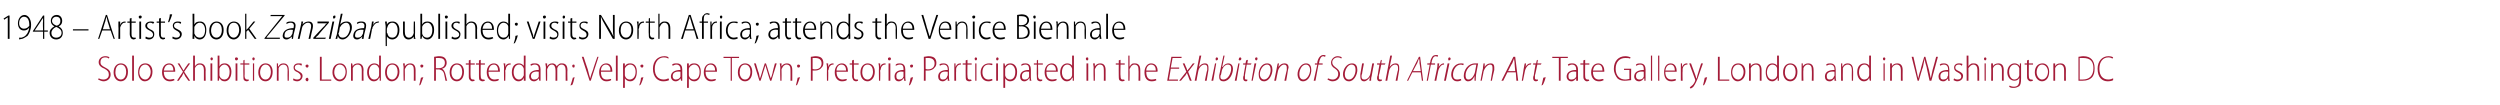
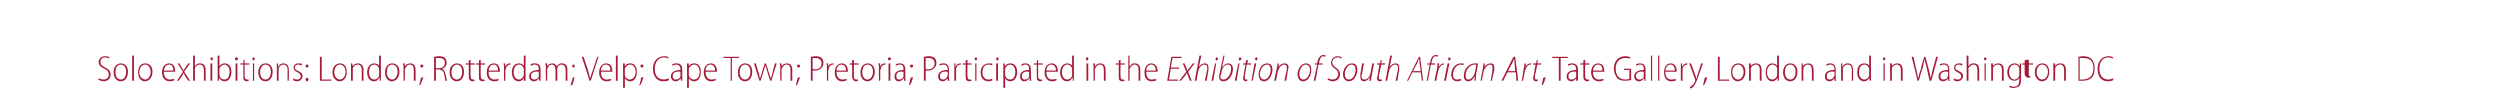
<svg xmlns="http://www.w3.org/2000/svg" version="1.1" width="418.1px" height="17.5px" viewBox="0 -2 418.1 17.5" style="top:-2px">
  <desc>1948 Artist s book Zanzibar published; visits North Africa; attends the Venice Biennale Solo exhibitions: London;</desc>
  <defs />
  <g id="Polygon86994">
-     <path d="m16.5 11.1c.2.1.5.2.8.2c.5 0 .9-.3.9-.8c0-.5-.2-.7-.7-1c-.5-.2-1-.5-1-1.1c0-.6.5-1 1.1-1c.4 0 .6.1.7.2l-.1.2c-.1-.1-.3-.2-.6-.2c-.6 0-.8.4-.8.8c0 .4.2.6.8.9c.6.3.9.6.9 1.2c0 .6-.5 1.1-1.2 1.1c-.3 0-.7-.2-.9-.3l.1-.2zm4.9-1.1c0 1.1-.6 1.6-1.2 1.6c-.7 0-1.2-.6-1.2-1.5c0-1 .6-1.5 1.2-1.5c.7 0 1.2.5 1.2 1.4zm-2.1.1c0 .6.3 1.2.9 1.2c.6 0 .9-.6.9-1.3c0-.5-.2-1.2-.9-1.2c-.7 0-.9.7-.9 1.3zm2.8-2.8h.3v4.2h-.3V7.3zm3.4 2.7c0 1.1-.7 1.6-1.3 1.6c-.6 0-1.1-.6-1.1-1.5c0-1 .5-1.5 1.2-1.5c.7 0 1.2.5 1.2 1.4zm-2.2.1c0 .6.4 1.2 1 1.2c.5 0 .9-.6.9-1.3c0-.5-.3-1.2-.9-1.2c-.7 0-1 .7-1 1.3zm4.1-.1c0 1 .5 1.3 1 1.3c.3 0 .5-.1.7-.1l.1.2c-.2.1-.4.2-.8.2c-.8 0-1.3-.6-1.3-1.5c0-.9.5-1.5 1.2-1.5c.8 0 1 .8 1 1.2v.2h-1.9zm1.6-.2c0-.5-.2-1-.7-1c-.6 0-.8.5-.9 1h1.6zm1-1.2l.4.7c.1.2.2.3.3.5c.1-.2.2-.3.3-.5c.01.02.5-.7.5-.7h.3l-1 1.4l1 1.5h-.3s-.49-.73-.5-.7l-.3-.6l-.3.6c-.04-.03-.5.7-.5.7h-.3l1-1.5l-.9-1.4h.3zm2.3-1.3h.3v1.8s.01-.02 0 0c.1-.2.2-.3.4-.4c.1-.1.3-.1.5-.1c.2 0 .9.1.9 1.1c-.03-.02 0 1.8 0 1.8h-.3s-.01-1.77 0-1.8c0-.5-.2-.9-.7-.9c-.4 0-.7.3-.8.6v2.1h-.3V7.3zm2.9 4.2V8.6h.3v2.9h-.3zm.4-3.7c0 .2-.1.3-.2.3c-.1 0-.2-.1-.2-.3c0-.1.1-.2.2-.2c.1 0 .2.1.2.2zm.8-.5h.3v1.8s0 .01 0 0c.2-.4.5-.5.9-.5c.6 0 1.1.5 1.1 1.4c0 1.1-.6 1.6-1.1 1.6c-.5 0-.7-.2-.9-.6c-.03.01 0 0 0 0l-.1.5h-.2v-.6c.01-.04 0-3.6 0-3.6zm.3 3.1v.2c.1.5.5.7.8.7c.6 0 .9-.5.9-1.3c0-.6-.3-1.2-.9-1.2c-.3 0-.7.3-.8.7v.9zm2.7 1.1V8.6h.3v2.9h-.3zm.4-3.7c0 .2-.1.3-.3.3c-.1 0-.2-.1-.2-.3c0-.1.1-.2.2-.2c.2 0 .3.1.3.2zm1.1.2v.6h.8v.2h-.8s.04 1.94 0 1.9c0 .4.2.6.4.6h.3v.2s-.2.1-.3.1c-.2 0-.4-.1-.5-.2c-.1-.2-.1-.4-.1-.7c-.03-.02 0-1.9 0-1.9h-.5v-.2h.5v-.5l.2-.1zm1.4 3.5V8.6h.2v2.9h-.2zm.3-3.7c0 .2-.1.3-.2.3c-.1 0-.2-.1-.2-.3c0-.1.1-.2.2-.2c.1 0 .2.1.2.2zm3 2.2c0 1.1-.6 1.6-1.2 1.6c-.7 0-1.2-.6-1.2-1.5c0-1 .6-1.5 1.2-1.5c.7 0 1.2.5 1.2 1.4zm-2.1.1c0 .6.3 1.2.9 1.2c.6 0 .9-.6.9-1.3c0-.5-.2-1.2-.9-1.2c-.6 0-.9.7-.9 1.3zm2.8-.8v-.7c-.03.02.2 0 .2 0v.5h.1c.1-.3.4-.5.8-.5c.3 0 .9.1.9 1.1c.04-.01 0 1.8 0 1.8h-.2s-.03-1.76 0-1.8c0-.5-.2-.9-.7-.9c-.4 0-.7.3-.8.6v.3c-.03-.01 0 1.8 0 1.8h-.3V9.3zm2.8 1.8c.1.1.3.2.6.2c.4 0 .6-.2.6-.5c0-.3-.2-.5-.5-.7c-.5-.2-.7-.4-.7-.8c0-.4.3-.7.8-.7c.3 0 .5 0 .6.1l-.1.3c-.1-.1-.3-.2-.5-.2c-.4 0-.6.2-.6.5c0 .3.2.4.6.6c.4.2.7.4.7.8c0 .5-.4.9-.9.9c-.3 0-.5-.1-.7-.2l.1-.3zm2-2.1c0-.1.1-.2.3-.2c.1 0 .2.1.2.2c0 .2-.1.3-.2.3c-.2 0-.3-.1-.3-.3zm0 2.3c0-.1.1-.3.3-.3c.1 0 .2.2.2.3c0 .1-.1.3-.2.3c-.2 0-.3-.2-.3-.3zm2.4-3.8h.3v3.8h1.6v.2h-1.9v-4zM58 10c0 1.1-.6 1.6-1.2 1.6c-.6 0-1.2-.6-1.2-1.5c0-1 .6-1.5 1.3-1.5c.6 0 1.1.5 1.1 1.4zm-2.1.1c0 .6.4 1.2.9 1.2c.6 0 1-.6 1-1.3c0-.5-.3-1.2-1-1.2c-.6 0-.9.7-.9 1.3zm2.8-.8v-.7c-.01.02.2 0 .2 0l.1.5s-.02-.01 0 0c.1-.3.4-.5.9-.5c.2 0 .9.1.9 1.1c-.04-.01 0 1.8 0 1.8h-.3s-.01-1.76 0-1.8c0-.5-.2-.9-.7-.9c-.4 0-.7.3-.8.6v.3c-.01-.01 0 1.8 0 1.8h-.3s.02-2.2 0-2.2zm5-2s-.01 3.56 0 3.6v.6h-.2v-.5h-.1c-.1.3-.4.6-.9.6c-.6 0-1.1-.6-1.1-1.5c0-1 .6-1.5 1.2-1.5c.4 0 .7.2.8.4c.01.03 0 0 0 0V7.3h.3zm-.3 2.4v-.2c-.1-.4-.4-.7-.8-.7c-.6 0-.9.6-.9 1.3c0 .6.3 1.2.9 1.2c.3 0 .7-.2.8-.7v-.9zm3.4.3c0 1.1-.7 1.6-1.3 1.6c-.6 0-1.1-.6-1.1-1.5c0-1 .6-1.5 1.2-1.5c.7 0 1.2.5 1.2 1.4zm-2.1.1c0 .6.3 1.2.9 1.2c.5 0 .9-.6.9-1.3c0-.5-.2-1.2-.9-1.2c-.7 0-.9.7-.9 1.3zm2.8-.8c0-.3-.1-.5-.1-.7c.03.02.3 0 .3 0v.5s.01-.01 0 0c.2-.3.5-.5.9-.5c.3 0 .9.1.9 1.1v1.8h-.3s.02-1.76 0-1.8c0-.5-.1-.9-.7-.9c-.3 0-.6.3-.7.6c-.1.1-.1.2-.1.3c.03-.01 0 1.8 0 1.8h-.2s-.05-2.2 0-2.2zm2.6 3c.1-.3.2-.9.3-1.3l.4-.1c-.2.5-.4 1.2-.5 1.3l-.2.1zm.2-3.3c0-.1.1-.2.2-.2c.2 0 .3.1.3.2c0 .2-.1.3-.3.3c-.1 0-.2-.1-.2-.3zm2.3-1.5c.2 0 .5-.1.8-.1c.5 0 .8.1 1 .3c.2.2.3.5.3.8c0 .5-.3.9-.8 1c.3.1.5.5.6.9c.2.7.2 1 .3 1.1h-.3c0-.1-.1-.5-.2-1c-.1-.6-.4-.8-.9-.9c.01.05-.5 0-.5 0v1.9h-.3s.02-3.99 0-4zm.3 1.9s.51.02.5 0c.6 0 1-.3 1-.9c0-.6-.4-.8-1-.8h-.5v1.7zm4.7.6c0 1.1-.6 1.6-1.2 1.6c-.7 0-1.2-.6-1.2-1.5c0-1 .6-1.5 1.2-1.5c.7 0 1.2.5 1.2 1.4zm-2.1.1c0 .6.3 1.2.9 1.2c.6 0 .9-.6.9-1.3c0-.5-.2-1.2-.9-1.2c-.6 0-.9.7-.9 1.3zM78.7 8v.6h.7v.2h-.7s-.03 1.94 0 1.9c0 .4.1.6.4.6h.2l.1.2c-.1 0-.2.1-.4.1c-.2 0-.3-.1-.4-.2c-.2-.2-.2-.4-.2-.7V8.8h-.5v-.2h.5v-.5l.3-.1zm1.7 0v.6h.7v.2h-.7s-.04 1.94 0 1.9c0 .4.1.6.4.6h.2l.1.2c-.1 0-.2.1-.4.1c-.2 0-.3-.1-.5-.2c-.1-.2-.1-.4-.1-.7V8.8h-.5v-.2h.5v-.5l.3-.1zm1.3 2c0 1 .5 1.3 1 1.3c.3 0 .5-.1.7-.1v.2c-.1.1-.3.2-.8.2c-.7 0-1.2-.6-1.2-1.5c0-.9.5-1.5 1.2-1.5c.8 0 1 .8 1 1.2v.2h-1.9zm1.6-.2c0-.5-.2-1-.7-1c-.6 0-.8.5-.9 1h1.6zm1-.4c0-.2 0-.5-.1-.8c.04.02.3 0 .3 0v.6s.02-.03 0 0c.1-.4.4-.6.8-.6h.1v.2h-.1c-.4 0-.7.4-.7.8c-.1.1-.1.2-.1.3c.04-.02 0 1.6 0 1.6h-.2s-.04-2.08 0-2.1zm3.6-2.1s-.03 3.56 0 3.6v.6h-.3v-.5s.01 0 0 0c-.1.3-.4.6-.9.6c-.6 0-1.1-.6-1.1-1.5c0-1 .5-1.5 1.2-1.5c.4 0 .6.2.8.4c-.02.03 0 0 0 0V7.3h.3zm-.3 2.4v-.2c-.1-.4-.4-.7-.8-.7c-.6 0-.9.6-.9 1.3c0 .6.3 1.2.9 1.2c.3 0 .6-.2.8-.7v-.9zm2.8 1.1v.7h-.2l-.1-.4s.02.02 0 0c-.1.2-.4.5-.8.5c-.5 0-.8-.4-.8-.8c0-.7.6-1.1 1.6-1.1v-.1c0-.3 0-.8-.7-.8c-.2 0-.4.1-.6.2l-.1-.2c.2-.2.5-.2.8-.2c.7 0 .9.5.9 1v1.2zm-.3-.8c-.5-.1-1.3 0-1.3.7c0 .5.3.6.5.6c.5 0 .7-.2.8-.5v-.8zm1.2-.7c0-.3-.1-.5-.1-.7c.03.02.3 0 .3 0v.5s.02-.01 0 0c.2-.3.4-.5.9-.5c.3 0 .6.2.7.5c.1-.1.2-.3.3-.3c.2-.2.3-.2.6-.2c.3 0 .9.1.9 1.1c-.04.02 0 1.8 0 1.8h-.3s-.01-1.73 0-1.7c0-.6-.2-1-.7-1c-.3 0-.6.2-.7.6v2.1h-.3s.02-1.84 0-1.8c0-.5-.2-.9-.6-.9c-.4 0-.6.3-.7.6c-.1.1-.1.2-.1.3c.03.01 0 1.8 0 1.8h-.2s-.05-2.2 0-2.2zm4.1 3c.1-.3.3-.9.4-1.3l.3-.1c-.1.5-.3 1.2-.4 1.3l-.3.1zm.3-3.3c0-.1.1-.2.2-.2c.2 0 .2.1.2.2c0 .2 0 .3-.2.3c-.1 0-.2-.1-.2-.3zm2.9 2.5l-1.3-4h.3s.67 2.07.7 2.1c.1.5.3 1.1.4 1.5c.1-.4.3-1 .5-1.5c-.03-.03.7-2.1.7-2.1h.2l-1.3 4h-.2zm1.9-1.5c0 1 .4 1.3 1 1.3c.3 0 .5-.1.7-.1v.2c-.1.1-.4.2-.8.2c-.7 0-1.2-.6-1.2-1.5c0-.9.5-1.5 1.2-1.5c.8 0 1 .8 1 1.2v.2h-1.9zm1.6-.2c0-.5-.2-1-.8-1c-.5 0-.8.5-.8 1h1.6zm.9-2.5h.3v4.2h-.3V7.3zm1.2 2.2v-.9c.01.02.3 0 .3 0v.5s0 .02 0 0c.2-.4.5-.5.9-.5c.7 0 1.1.5 1.1 1.4c0 1.1-.5 1.6-1.1 1.6c-.4 0-.7-.2-.9-.5c.02-.02 0 0 0 0v1.6h-.3s.03-3.17 0-3.2zm.3.9v.2c.1.5.5.7.8.7c.6 0 1-.5 1-1.3c0-.6-.3-1.2-.9-1.2c-.4 0-.8.3-.9.7v.9zm2.4 1.9c.1-.3.3-.9.3-1.3l.4-.1c-.1.5-.4 1.2-.5 1.3l-.2.1zm.2-3.3c0-.1.1-.2.3-.2c.1 0 .2.1.2.2c0 .2-.1.3-.2.3c-.2 0-.3-.1-.3-.3zm4.8 2.4c-.2.1-.5.2-1 .2c-.8 0-1.7-.6-1.7-2.1c0-1.3.8-2.1 1.9-2.1c.4 0 .6.1.7.2v.2c-.2-.1-.4-.2-.8-.2c-.8 0-1.5.7-1.5 1.9c0 1.2.6 1.8 1.5 1.8c.3 0 .6-.1.8-.2l.1.3zm2.2-.6v.7h-.2l-.1-.4s0 .02 0 0c-.1.2-.4.5-.8.5c-.5 0-.8-.4-.8-.8c0-.7.6-1.1 1.6-1.1v-.1c0-.3-.1-.8-.7-.8c-.2 0-.4.1-.6.2l-.1-.2c.2-.2.5-.2.8-.2c.7 0 .9.5.9 1v1.2zm-.3-.8c-.5-.1-1.3 0-1.3.7c0 .5.3.6.5.6c.4 0 .7-.2.8-.5v-.8zm1.1-.5v-.9c.01.02.3 0 .3 0v.5s0 .02 0 0c.2-.4.5-.5.9-.5c.7 0 1.1.5 1.1 1.4c0 1.1-.5 1.6-1.1 1.6c-.4 0-.7-.2-.9-.5c.02-.02 0 0 0 0v1.6h-.3s.03-3.17 0-3.2zm.3.9v.2c.1.5.5.7.8.7c.7 0 1-.5 1-1.3c0-.6-.3-1.2-.9-1.2c-.4 0-.8.3-.9.7v.9zm2.8-.4c0 1 .5 1.3 1 1.3c.3 0 .5-.1.7-.1v.2c-.1.1-.4.2-.8.2c-.7 0-1.2-.6-1.2-1.5c0-.9.5-1.5 1.2-1.5c.8 0 1 .8 1 1.2v.2H118zm1.6-.2c0-.5-.2-1-.8-1c-.5 0-.8.5-.8 1h1.6zm2.6-2.1H121v-.2h2.6v.2h-1.2v3.8h-.2V7.7zm3.6 2.3c0 1.1-.6 1.6-1.2 1.6c-.7 0-1.2-.6-1.2-1.5c0-1 .6-1.5 1.2-1.5c.7 0 1.2.5 1.2 1.4zm-2.1.1c0 .6.3 1.2.9 1.2c.6 0 .9-.6.9-1.3c0-.5-.2-1.2-.9-1.2c-.7 0-.9.7-.9 1.3zm2.7-1.5s.47 1.62.5 1.6c.1.3.1.7.2.9c.1-.2.2-.6.3-.9c-.03.03.5-1.6.5-1.6h.2s.53 1.6.5 1.6l.3.9c.1-.2.2-.5.3-.9c-.05.02.4-1.6.4-1.6h.3l-.9 2.9h-.2s-.53-1.61-.5-1.6c-.1-.4-.2-.6-.3-1c-.1.4-.2.7-.3 1c.03 0-.5 1.6-.5 1.6h-.2l-.9-2.9h.3zm4.1.7c0-.3-.1-.5-.1-.7c.03.02.3 0 .3 0v.5s.01-.01 0 0c.2-.3.5-.5.9-.5c.3 0 .9.1.9 1.1v1.8h-.3s.02-1.76 0-1.8c0-.5-.1-.9-.7-.9c-.3 0-.6.3-.7.6c-.1.1-.1.2-.1.3c.03-.01 0 1.8 0 1.8h-.2s-.05-2.2 0-2.2zm2.6 3c.1-.3.2-.9.3-1.3l.4-.1c-.2.5-.4 1.2-.5 1.3l-.2.1zm.2-3.3c0-.1.1-.2.2-.2c.2 0 .3.1.3.2c0 .2-.1.3-.3.3c-.1 0-.2-.1-.2-.3zm2.3-1.5c.2 0 .5-.1.8-.1c.4 0 .8.1 1 .3c.2.2.3.5.3.8c0 .4-.1.6-.3.8c-.2.3-.6.5-1.1.5h-.4v1.7h-.3s.02-4 0-4zm.3 2c.1.1.3.1.4.1c.7 0 1.1-.4 1.1-1c0-.6-.4-.9-1-.9h-.5v1.8zm2.4-.1c0-.2 0-.5-.1-.8c.04.02.3 0 .3 0v.6s.03-.03 0 0c.1-.4.4-.6.8-.6h.1v.2h-.1c-.4 0-.7.4-.7.8c-.1.1-.1.2-.1.3c.04-.02 0 1.6 0 1.6h-.2s-.03-2.08 0-2.1zm1.6.6c0 1 .5 1.3 1 1.3c.3 0 .5-.1.7-.1v.2c-.1.1-.4.2-.8.2c-.7 0-1.2-.6-1.2-1.5c0-.9.5-1.5 1.2-1.5c.8 0 1 .8 1 1.2v.2h-1.9zm1.6-.2c0-.5-.2-1-.8-1c-.5 0-.8.5-.8 1h1.6zm1.3-1.8v.6h.8v.2h-.8s.02 1.94 0 1.9c0 .4.1.6.4.6h.3v.2c-.1 0-.2.1-.3.1c-.2 0-.4-.1-.5-.2c-.1-.2-.2-.4-.2-.7c.05-.02 0-1.9 0-1.9h-.4v-.2h.4v-.5l.3-.1zm3.5 2c0 1.1-.7 1.6-1.2 1.6c-.7 0-1.2-.6-1.2-1.5c0-1 .6-1.5 1.2-1.5c.7 0 1.2.5 1.2 1.4zm-2.1.1c0 .6.3 1.2.9 1.2c.5 0 .9-.6.9-1.3c0-.5-.2-1.2-.9-1.2c-.7 0-.9.7-.9 1.3zm2.8-.7c0-.2 0-.5-.1-.8c.04.02.3 0 .3 0v.6s.02-.03 0 0c.1-.4.4-.6.8-.6h.1v.2h-.1c-.4 0-.7.4-.7.8c-.1.1-.1.2-.1.3c.04-.02 0 1.6 0 1.6h-.2s-.04-2.08 0-2.1zm1.6 2.1V8.6h.3v2.9h-.3zm.4-3.7c0 .2-.1.3-.3.3c-.1 0-.2-.1-.2-.3c0-.1.1-.2.3-.2c.1 0 .2.1.2.2zm2.4 3c0 .2 0 .5.1.7h-.3v-.4s-.05.02-.1 0c-.1.2-.4.5-.8.5c-.5 0-.7-.4-.7-.8c0-.7.5-1.1 1.5-1.1v-.1c0-.3 0-.8-.6-.8c-.2 0-.5.1-.7.2v-.2c.2-.2.5-.2.7-.2c.7 0 .9.5.9 1v1.2zm-.3-.8c-.5-.1-1.2 0-1.2.7c0 .5.2.6.5.6c.4 0 .6-.2.7-.5v-.8zm.9 2.3c.1-.3.2-.9.3-1.3l.4-.1c-.1.5-.4 1.2-.5 1.3l-.2.1zm.2-3.3c0-.1.1-.2.3-.2c.1 0 .2.1.2.2c0 .2-.1.3-.3.3c-.1 0-.2-.1-.2-.3zm2.3-1.5c.2 0 .5-.1.8-.1c.4 0 .8.1 1 .3c.2.2.3.5.3.8c0 .4-.1.6-.3.8c-.2.3-.6.5-1.1.5h-.4c.01-.03 0 1.7 0 1.7h-.3s.03-4 0-4zm.3 2c.1.1.3.1.4.1c.7 0 1.1-.4 1.1-1c0-.6-.4-.9-1-.9h-.5v1.8zm3.9 1.3c0 .2 0 .5.1.7h-.3v-.4s-.04.02 0 0c-.2.2-.5.5-.8.5c-.6 0-.8-.4-.8-.8c0-.7.5-1.1 1.6-1.1v-.1c0-.3-.1-.8-.7-.8c-.2 0-.5.1-.6.2l-.1-.2c.2-.2.5-.2.7-.2c.7 0 .9.5.9 1v1.2zm-.2-.8c-.6-.1-1.3 0-1.3.7c0 .5.2.6.5.6c.4 0 .6-.2.7-.5c0-.1.1-.2.1-.2v-.6zm1.1-.6v-.8c-.03.02.2 0 .2 0v.6s.05-.03 0 0c.2-.4.4-.6.8-.6h.1v.2h-.1c-.4 0-.7.4-.7.8v.3c-.03-.02 0 1.6 0 1.6h-.3V9.4zm2.2-1.4v.6h.7v.2h-.7s-.04 1.94 0 1.9c0 .4.1.6.3.6h.3l.1.2c-.1 0-.2.1-.4.1c-.2 0-.4-.1-.5-.2c-.1-.2-.1-.4-.1-.7c-.02-.02 0-1.9 0-1.9h-.5v-.2h.5v-.5l.3-.1zm1.3 3.5V8.6h.2v2.9h-.2zm.3-3.7c0 .2-.1.3-.2.3c-.1 0-.2-.1-.2-.3c0-.1.1-.2.2-.2c.1 0 .2.1.2.2zm2.6 3.6c-.1.1-.4.2-.7.2c-.8 0-1.3-.6-1.3-1.5c0-.9.6-1.5 1.4-1.5c.3 0 .5 0 .6.1l-.1.2c-.1 0-.3-.1-.6-.1c-.7 0-1 .6-1 1.3c0 .7.4 1.2 1 1.2c.3 0 .5-.1.6-.1l.1.2zm.6.1V8.6h.3v2.9h-.3zm.4-3.7c0 .2-.1.3-.2.3c-.2 0-.2-.1-.2-.3c0-.1.1-.2.2-.2c.1 0 .2.1.2.2zm.8 1.7v-.9c-.02.02.2 0 .2 0l.1.5s-.03.02 0 0c.2-.4.5-.5.9-.5c.6 0 1.1.5 1.1 1.4c0 1.1-.5 1.6-1.2 1.6c-.3 0-.6-.2-.8-.5c-.01-.02 0 0 0 0v1.6h-.3V9.5zm.3.9v.2c.1.5.5.7.8.7c.6 0 .9-.5.9-1.3c0-.6-.3-1.2-.9-1.2c-.3 0-.7.3-.8.7v.9zm4.3.4c0 .2 0 .5.1.7h-.3v-.4s-.05.02-.1 0c-.1.2-.4.5-.8.5c-.5 0-.7-.4-.7-.8c0-.7.5-1.1 1.5-1.1v-.1c0-.3 0-.8-.6-.8c-.2 0-.5.1-.7.2v-.2c.2-.2.5-.2.7-.2c.7 0 .9.5.9 1v1.2zm-.3-.8c-.5-.1-1.2 0-1.2.7c0 .5.2.6.5.6c.4 0 .6-.2.7-.5v-.8zm1.5-2v.6h.8v.2h-.8s.04 1.94 0 1.9c0 .4.2.6.4.6h.3v.2s-.2.1-.3.1c-.2 0-.4-.1-.5-.2c-.1-.2-.1-.4-.1-.7c-.04-.02 0-1.9 0-1.9h-.5v-.2h.5v-.5l.2-.1zm1.4 2c0 1 .4 1.3 1 1.3c.3 0 .5-.1.7-.1v.2c-.1.1-.4.2-.8.2c-.7 0-1.2-.6-1.2-1.5c0-.9.5-1.5 1.2-1.5c.8 0 1 .8 1 1.2v.2H175zm1.6-.2c0-.5-.2-1-.8-1c-.5 0-.8.5-.8 1h1.6zm3-2.5s-.01 3.56 0 3.6v.6h-.2v-.5h-.1c-.1.3-.4.6-.9.6c-.6 0-1.1-.6-1.1-1.5c0-1 .6-1.5 1.2-1.5c.4 0 .7.2.8.4c.01.03 0 0 0 0V7.3h.3zm-.3 2.4v-.2c-.1-.4-.4-.7-.8-.7c-.6 0-.9.6-.9 1.3c0 .6.3 1.2.9 1.2c.3 0 .7-.2.8-.7v-.9zm2.4 1.8V8.6h.3v2.9h-.3zm.3-3.7c0 .2 0 .3-.2.3c-.1 0-.2-.1-.2-.3c0-.1.1-.2.2-.2c.2 0 .2.1.2.2zm.9 1.5c0-.3-.1-.5-.1-.7c.03.02.3 0 .3 0v.5s.02-.01 0 0c.2-.3.5-.5.9-.5c.3 0 .9.1.9 1.1v1.8h-.3s.02-1.76 0-1.8c0-.5-.1-.9-.7-.9c-.3 0-.6.3-.7.6c-.1.1-.1.2-.1.3c.03-.01 0 1.8 0 1.8h-.2s-.05-2.2 0-2.2zm4.5-1.3v.6h.7v.2h-.7s-.05 1.94 0 1.9c0 .4.1.6.3.6h.3l.1.2c-.1 0-.2.1-.4.1c-.2 0-.4-.1-.5-.2c-.1-.2-.1-.4-.1-.7c-.02-.02 0-1.9 0-1.9h-.5v-.2h.5v-.5l.3-.1zm1.3-.7h.2v1.8s.05-.02.1 0c0-.2.2-.3.3-.4c.1-.1.3-.1.5-.1c.3 0 .9.1.9 1.1c.01-.02 0 1.8 0 1.8h-.3s.04-1.77 0-1.8c0-.5-.1-.9-.7-.9c-.3 0-.6.3-.7.6c-.1.1-.1.2-.1.3c.04-.01 0 1.8 0 1.8h-.2V7.3zm3 2.7c0 1 .4 1.3.9 1.3c.4 0 .6-.1.7-.1l.1.2c-.1.1-.4.2-.8.2c-.8 0-1.2-.6-1.2-1.5c0-.9.5-1.5 1.1-1.5c.9 0 1.1.8 1.1 1.2c0 .1 0 .2-.1.2h-1.8zm1.6-.2c0-.5-.2-1-.8-1c-.5 0-.8.5-.8 1h1.6zm3.9-.3h-1.4l-.3 1.8h1.5v.2h-1.8l.7-4h1.7v.2h-1.5l-.3 1.6h1.4v.2zm.9-.9s.29.75.3.7c.1.2.1.4.2.5c.1-.2.2-.3.3-.4l.6-.8h.3l-1.1 1.4l.6 1.5h-.3s-.31-.76-.3-.8c-.1-.2-.1-.3-.2-.5c-.1.2-.2.3-.3.5c-.04-.02-.7.8-.7.8h-.3l1.2-1.5l-.6-1.4h.3zm1.7 2.9l.8-4.2h.3l-.4 1.9s.03-.03 0 0c.3-.4.6-.6 1-.6c.3 0 .6.1.6.7v.4c.01.02-.3 1.8-.3 1.8h-.3s.35-1.8.4-1.8v-.4c0-.3-.1-.5-.5-.5c-.4 0-.9.5-1 1.1c-.03.04-.3 1.6-.3 1.6h-.3zm2.8 0l.6-2.9h.2l-.5 2.9h-.3zm.7-3.7c0-.1.1-.2.2-.2c.1 0 .2.1.2.2c0 .2-.1.3-.3.3c-.1 0-.1-.1-.1-.3zm1.5-.5l-.4 1.9s.05-.02.1 0c.2-.4.6-.6.9-.6c.6 0 .8.5.8.9c0 .9-.6 2.1-1.6 2.1c-.4 0-.7-.2-.7-.7v-.3l.7-3.3h.2zm-.6 3.2c-.1.1-.1.2-.1.4c0 .3.2.4.5.4c.8 0 1.3-1.1 1.3-1.8c0-.4-.1-.7-.6-.7c-.4 0-.9.5-1 1.2l-.1.5zm2.3 1l.6-2.9h.2l-.5 2.9h-.3zm.7-3.7c0-.1.1-.2.2-.2c.1 0 .2.1.2.2c0 .2-.1.3-.3.3c-.1 0-.2-.1-.1-.3zm1.5.2l-.1.6h.7l-.1.2h-.7l-.3 1.8v.5c0 .1 0 .2.2.2h.2v.2s-.1.1-.2.1c-.4 0-.5-.3-.5-.5c0-.2 0-.3.1-.5c-.05-.04.3-1.8.3-1.8h-.4v-.2h.4l.1-.5l.3-.1zm.6 3.5l.5-2.9h.3l-.6 2.9h-.2zm.6-3.7c0-.1.1-.2.2-.2c.2 0 .2.1.2.2c0 .2-.1.3-.2.3c-.1 0-.2-.1-.2-.3zm2.9 1.9c0 .7-.5 1.9-1.4 1.9c-.7 0-.9-.6-.9-1.2c0-.8.5-1.8 1.4-1.8c.7 0 .9.5.9 1.1zm-2.1.7c0 .5.3.9.7.9c.7 0 1.1-.9 1.1-1.6c0-.4-.1-.9-.6-.9c-.7 0-1.2.9-1.2 1.6zm2.4 1.1s.42-2.03.4-2c.1-.4.1-.7.2-.9c-.04.02.2 0 .2 0l-.1.6s.03.01 0 0c.3-.4.6-.6 1-.6c.3 0 .7.1.7.7c0 .1-.1.3-.1.4c.02.03-.3 1.8-.3 1.8h-.3s.37-1.77.4-1.8v-.4c0-.3-.1-.5-.5-.5c-.3 0-.9.5-1 1.2c-.01-.03-.3 1.5-.3 1.5h-.3zm6.2-1.8c0 .7-.4 1.9-1.4 1.9c-.6 0-.9-.6-.9-1.2c0-.8.6-1.8 1.4-1.8c.7 0 .9.5.9 1.1zm-2 .7c0 .5.2.9.7.9c.6 0 1.1-.9 1.1-1.6c0-.4-.2-.9-.7-.9c-.7 0-1.1.9-1.1 1.6zm2.4 1.1l.6-2.7h-.4v-.2h.4s.03-.15 0-.2c.1-.4.2-.7.5-1c.1-.1.3-.2.5-.2c.2 0 .3 0 .4.1l-.1.2c-.1 0-.2-.1-.3-.1c-.4 0-.6.5-.7 1.1v.1h.6v.2h-.7l-.5 2.7h-.3zm2.4-.4c.2.1.5.2.8.2c.5 0 .9-.4.9-.9c0-.4-.1-.6-.5-.9c-.5-.3-.7-.6-.7-1c0-.6.5-1.1 1.1-1.1c.3 0 .6.1.7.2l-.1.2c-.1-.1-.3-.2-.6-.2c-.5 0-.9.4-.9.8c0 .4.2.6.6.9c.4.3.7.6.7 1.1c0 .6-.4 1.2-1.3 1.2c-.3 0-.6-.2-.8-.3l.1-.2zm4.9-1.4c0 .7-.5 1.9-1.4 1.9c-.7 0-1-.6-1-1.2c0-.8.6-1.8 1.5-1.8c.7 0 .9.5.9 1.1zm-2.1.7c0 .5.2.9.7.9c.7 0 1.1-.9 1.1-1.6c0-.4-.1-.9-.7-.9c-.6 0-1.1.9-1.1 1.6zm4.9-1.8s-.42 2.05-.4 2.1c-.1.3-.1.6-.1.8h-.3l.1-.6s-.02.04 0 0c-.3.4-.6.7-1 .7c-.3 0-.6-.2-.6-.8v-.4l.3-1.8h.3s-.34 1.75-.3 1.7c-.1.2-.1.3-.1.5c0 .3.1.5.5.5c.4 0 .9-.4 1-1.1l.3-1.6h.3zm1.3-.6l-.1.6h.7l-.1.2h-.6s-.35 1.76-.4 1.8v.5c0 .1.1.2.2.2h.3v.2c-.1 0-.2.1-.3.1c-.4 0-.5-.3-.5-.5c0-.2 0-.3.1-.5c-.02-.04.3-1.8.3-1.8h-.4v-.2h.5l.1-.5l.2-.1zm.6 3.5l.8-4.2h.3l-.4 1.9s.03-.03 0 0c.3-.4.6-.6 1-.6c.3 0 .6.1.6.7v.4c.01.02-.3 1.8-.3 1.8h-.3s.36-1.8.4-1.8v-.4c0-.3-.1-.5-.5-.5c-.4 0-.9.5-1 1.1c-.03.04-.3 1.6-.3 1.6h-.3zm4.5-1.4l-.7 1.4h-.2l2-4h.2l.5 4h-.2l-.2-1.4h-1.4zm1.4-.2s-.18-1.33-.2-1.3c0-.3 0-.6-.1-.8c-.1.3-.2.5-.3.8c0-.04-.7 1.3-.7 1.3h1.3zm1 1.6l.5-2.7h-.4v-.2h.4s.05-.15.1-.2c0-.4.2-.7.4-1c.1-.1.3-.2.6-.2c.1 0 .3 0 .3.1l-.1.2c-.1 0-.1-.1-.3-.1c-.4 0-.6.5-.7 1.1v.1h.6v.2h-.7l-.5 2.7h-.2zm1.3 0l.4-1.9c.1-.4.1-.7.1-1h.3c0 .2-.1.4-.1.6c.2-.3.5-.6.8-.6h.1v.2h-.1c-.4 0-.8.6-.9 1.2c-.03.04-.3 1.5-.3 1.5h-.3zm1.6 0l.6-2.9h.3l-.6 2.9h-.3zm.7-3.7c0-.1.1-.2.2-.2c.1 0 .2.1.2.2c0 .2-.1.3-.3.3c-.1 0-.1-.1-.1-.3zm2.2 3.6c-.1.1-.4.2-.7.2c-.7 0-1-.6-1-1.1c0-.9.6-1.9 1.6-1.9c.2 0 .5 0 .5.1l-.1.2c-.1 0-.2-.1-.4-.1c-.8 0-1.3.9-1.3 1.7c0 .5.2.8.7.8c.3 0 .5-.1.6-.1l.1.2zm2.2.1v-.8c-.3.7-.7.9-1.1.9c-.4 0-.7-.4-.7-.9c0-1 .7-2.1 1.9-2.1h.5l-.3 1.6c-.1.5-.1 1-.1 1.3h-.2zm.3-2.7h-.3c-.8 0-1.5.9-1.5 1.8c0 .4.1.7.5.7c.5 0 1-.7 1.1-1.4l.2-1.1zm.7 2.7s.36-2.03.4-2c0-.4.1-.7.1-.9c0 .02.2 0 .2 0v.6s-.03.01 0 0c.2-.4.6-.6 1-.6c.3 0 .6.1.6.7v.4c-.04.03-.4 1.8-.4 1.8h-.2s.31-1.77.3-1.8v-.4c0-.3-.1-.5-.4-.5c-.4 0-.9.5-1.1 1.2c.03-.03-.3 1.5-.3 1.5h-.2zm4.5-1.4l-.7 1.4h-.3l2-4h.3l.5 4h-.3l-.1-1.4h-1.4zm1.3-.2s-.12-1.33-.1-1.3c0-.3-.1-.6-.1-.8c-.1.3-.2.5-.3.8c-.04-.04-.7 1.3-.7 1.3h1.2zm1.1 1.6s.32-1.94.3-1.9c.1-.4.1-.7.2-1h.2c0 .2 0 .4-.1.6c.2-.3.5-.6.8-.6h.2l-.1.2h-.1c-.4 0-.8.6-.9 1.2l-.3 1.5h-.2zm2.7-3.5l-.1.6h.7l-.1.2h-.6s-.35 1.76-.4 1.8v.5c0 .1.1.2.2.2h.3v.2c-.1 0-.2.1-.3.1c-.4 0-.5-.3-.5-.5c0-.2 0-.3.1-.5c-.02-.04.3-1.8.3-1.8h-.4v-.2h.5l.1-.5l.2-.1zm.6 4.3c.1-.3.2-.9.3-1.3l.4-.1c-.1.5-.4 1.2-.5 1.3l-.2.1zm2.9-4.6h-1.1v-.2h2.6v.2H261v3.8h-.3V7.7zm3.2 3.1v.7h-.3v-.4s-.02.02 0 0c-.2.2-.4.5-.8.5c-.5 0-.8-.4-.8-.8c0-.7.6-1.1 1.6-1.1v-.1c0-.3-.1-.8-.7-.8c-.2 0-.4.1-.6.2l-.1-.2c.2-.2.5-.2.8-.2c.6 0 .9.5.9 1v1.2zm-.3-.8c-.5-.1-1.3 0-1.3.7c0 .5.2.6.5.6c.4 0 .7-.2.8-.5v-.8zm1.5-2v.6h.7v.2h-.7s-.03 1.94 0 1.9c0 .4.1.6.4.6h.2l.1.2c-.1 0-.2.1-.4.1c-.2 0-.3-.1-.4-.2c-.2-.2-.2-.4-.2-.7V8.8h-.5v-.2h.5v-.5l.3-.1zm1.3 2c0 1 .5 1.3 1 1.3c.3 0 .5-.1.7-.1l.1.2c-.2.1-.4.2-.8.2c-.8 0-1.3-.6-1.3-1.5c0-.9.5-1.5 1.2-1.5c.8 0 1 .8 1 1.2v.2h-1.9zm1.6-.2c0-.5-.2-1-.7-1c-.6 0-.8.5-.9 1h1.6zm4.8 1.6c-.2 0-.6.1-1.1.1c-.4 0-.9-.1-1.2-.4c-.3-.4-.6-.9-.6-1.6c0-1.3.8-2.1 1.9-2.1c.4 0 .7.1.9.2l-.1.2c-.2-.1-.4-.1-.8-.1c-.9 0-1.6.6-1.6 1.8c0 1.2.7 1.8 1.6 1.8c.3 0 .6-.1.7-.1V9.7h-.9v-.2h1.2s-.04 1.85 0 1.9zm2.4-.6v.7h-.2v-.4s-.06.02-.1 0c-.1.2-.4.5-.8.5c-.5 0-.8-.4-.8-.8c0-.7.6-1.1 1.6-1.1v-.1c0-.3 0-.8-.6-.8c-.2 0-.5.1-.7.2v-.2c.2-.2.5-.2.7-.2c.7 0 .9.5.9 1v1.2zm-.3-.8c-.5-.1-1.3 0-1.3.7c0 .5.3.6.6.6c.4 0 .6-.2.7-.5v-.8zm1.2-2.7h.2v4.2h-.2V7.3zm1.2 0h.2v4.2h-.2V7.3zm1.2 2.7c0 1 .5 1.3 1 1.3c.4 0 .6-.1.7-.1l.1.2c-.1.1-.4.2-.8.2c-.8 0-1.2-.6-1.2-1.5c0-.9.4-1.5 1.1-1.5c.8 0 1 .8 1 1.2v.2h-1.9zm1.6-.2c0-.5-.2-1-.7-1c-.6 0-.8.5-.9 1h1.6zm1-.4v-.8c-.04.02.2 0 .2 0v.6s.05-.03 0 0c.2-.4.4-.6.8-.6h.1v.2h-.1c-.4 0-.7.4-.7.8v.3c-.04-.02 0 1.6 0 1.6h-.3V9.4zm1.7-.8l.7 1.9c.1.2.1.4.2.6s.1-.4.2-.6c-.01-.05.6-1.9.6-1.9h.3s-.72 2.01-.7 2c-.3.9-.6 1.5-.9 1.9c-.2.2-.4.3-.5.3l-.1-.2c.1-.1.3-.2.5-.4c.1-.1.3-.4.4-.7v-.2c-.02-.02-1-2.7-1-2.7h.3zm2 3.7c.1-.3.2-.9.3-1.3l.4-.1c-.1.5-.4 1.2-.5 1.3l-.2.1zm2.5-4.8h.3v3.8h1.6v.2h-1.9v-4zm4.6 2.5c0 1.1-.7 1.6-1.3 1.6c-.6 0-1.1-.6-1.1-1.5c0-1 .5-1.5 1.2-1.5c.7 0 1.2.5 1.2 1.4zm-2.2.1c0 .6.4 1.2 1 1.2c.5 0 .9-.6.9-1.3c0-.5-.3-1.2-.9-1.2c-.7 0-1 .7-1 1.3zm2.8-.8v-.7c.02.02.3 0 .3 0v.5s.01-.01 0 0c.1-.3.5-.5.9-.5c.3 0 .9.1.9 1.1c-.01-.01 0 1.8 0 1.8h-.3s.01-1.76 0-1.8c0-.5-.1-.9-.7-.9c-.3 0-.7.3-.8.6v.3c.02-.01 0 1.8 0 1.8h-.3s.04-2.2 0-2.2zm5-2s.02 3.56 0 3.6v.6h-.2v-.5s-.04 0 0 0c-.2.3-.5.6-.9.6c-.7 0-1.1-.6-1.1-1.5c0-1 .5-1.5 1.1-1.5c.4 0 .7.2.8.4c.03.03 0 0 0 0V7.3h.3zm-.3 2.4v-.2c0-.4-.4-.7-.8-.7c-.5 0-.9.6-.9 1.3c0 .6.3 1.2.9 1.2c.3 0 .7-.2.8-.7v-.9zm3.4.3c0 1.1-.6 1.6-1.2 1.6c-.7 0-1.2-.6-1.2-1.5c0-1 .6-1.5 1.2-1.5c.7 0 1.2.5 1.2 1.4zm-2.1.1c0 .6.3 1.2.9 1.2c.6 0 .9-.6.9-1.3c0-.5-.2-1.2-.9-1.2c-.7 0-.9.7-.9 1.3zm2.8-.8v-.7c-.05.02.2 0 .2 0v.5s.04-.01 0 0c.2-.3.5-.5.9-.5c.3 0 .9.1.9 1.1c.02-.01 0 1.8 0 1.8h-.3s.05-1.76 0-1.8c0-.5-.1-.9-.7-.9c-.3 0-.6.3-.7.6v.3c-.05-.01 0 1.8 0 1.8h-.3s-.02-2.2 0-2.2zm5.7 1.5c0 .2 0 .5.1.7h-.3v-.4s-.04.02 0 0c-.2.2-.4.5-.8.5c-.6 0-.8-.4-.8-.8c0-.7.5-1.1 1.6-1.1v-.1c0-.3-.1-.8-.7-.8c-.2 0-.5.1-.6.2l-.1-.2c.2-.2.5-.2.7-.2c.7 0 .9.5.9 1v1.2zm-.2-.8c-.5-.1-1.3 0-1.3.7c0 .5.2.6.5.6c.4 0 .6-.2.7-.5c.1-.1.1-.2.1-.2v-.6zm1.1-.7v-.7c-.03.02.2 0 .2 0v.5h.1c.1-.3.4-.5.8-.5c.3 0 .9.1.9 1.1c.04-.01 0 1.8 0 1.8h-.2s-.03-1.76 0-1.8c0-.5-.2-.9-.7-.9c-.4 0-.7.3-.8.6v.3c-.03-.01 0 1.8 0 1.8h-.3V9.3zm5-2s-.02 3.56 0 3.6v.6h-.2l-.1-.5s.02 0 0 0c-.1.3-.4.6-.9.6c-.6 0-1.1-.6-1.1-1.5c0-1 .5-1.5 1.2-1.5c.4 0 .7.2.8.4c-.01.03 0 0 0 0V7.3h.3zm-.3 2.4v-.2c-.1-.4-.4-.7-.8-.7c-.6 0-.9.6-.9 1.3c0 .6.3 1.2.9 1.2c.3 0 .7-.2.8-.7v-.9zm2.4 1.8V8.6h.2v2.9h-.2zm.3-3.7c0 .2-.1.3-.2.3c-.1 0-.2-.1-.2-.3c0-.1.1-.2.2-.2c.1 0 .2.1.2.2zm.8 1.5v-.7c.01.02.3 0 .3 0v.5s0-.01 0 0c.1-.3.5-.5.9-.5c.3 0 .9.1.9 1.1c-.02-.01 0 1.8 0 1.8h-.3V9.7c0-.5-.2-.9-.7-.9c-.4 0-.7.3-.8.6v.3c.01-.01 0 1.8 0 1.8h-.3s.03-2.2 0-2.2zm4.6 2.2l-1-4h.3l.5 2.2c.1.5.2 1 .3 1.4c.1-.4.2-.9.4-1.4c-.04-.01.6-2.2.6-2.2h.2s.57 2.16.6 2.2c.1.5.2 1 .3 1.4l.3-1.4c.03-.01.6-2.2.6-2.2h.3l-1.1 4h-.3s-.53-2.34-.5-2.3c-.2-.6-.3-1-.3-1.4c-.1.4-.2.8-.3 1.4c-.04-.03-.7 2.3-.7 2.3h-.2zm5.3-.7c0 .2 0 .5.1.7h-.3v-.4s-.04.02 0 0c-.2.2-.4.5-.8.5c-.6 0-.8-.4-.8-.8c0-.7.5-1.1 1.6-1.1v-.1c0-.3-.1-.8-.7-.8c-.2 0-.5.1-.6.2l-.1-.2c.2-.2.5-.2.7-.2c.7 0 .9.5.9 1v1.2zm-.2-.8c-.5-.1-1.3 0-1.3.7c0 .5.2.6.5.6c.4 0 .7-.2.7-.5c.1-.1.1-.2.1-.2v-.6zm1 1.1c.1.1.3.2.6.2c.4 0 .6-.2.6-.5c0-.3-.2-.5-.6-.7c-.4-.2-.6-.4-.6-.8c0-.4.3-.7.8-.7c.2 0 .4 0 .6.1l-.1.3c-.1-.1-.3-.2-.5-.2c-.4 0-.6.2-.6.5c0 .3.2.4.6.6c.4.2.7.4.7.8c0 .5-.4.9-1 .9c-.2 0-.4-.1-.6-.2l.1-.3zm2.1-3.8h.3v1.8s.03-.02 0 0c.1-.2.2-.3.4-.4c.1-.1.3-.1.5-.1c.3 0 .9.1.9 1.1c-.01-.02 0 1.8 0 1.8h-.3s.01-1.77 0-1.8c0-.5-.2-.9-.7-.9c-.3 0-.6.3-.8.6v.3c.02-.01 0 1.8 0 1.8h-.3V7.3zm3 4.2V8.6h.2v2.9h-.2zm.3-3.7c0 .2-.1.3-.2.3c-.1 0-.2-.1-.2-.3c0-.1.1-.2.2-.2c.1 0 .2.1.2.2zm.8 1.5v-.7c.01.02.3 0 .3 0v.5s0-.01 0 0c.1-.3.5-.5.9-.5c.3 0 .9.1.9 1.1c-.02-.01 0 1.8 0 1.8h-.3s.01-1.76 0-1.8c0-.5-.2-.9-.7-.9c-.4 0-.7.3-.8.6v.3c.01-.01 0 1.8 0 1.8h-.3s.04-2.2 0-2.2zm5 1.8c0 .8-.1 1.1-.3 1.3c-.3.2-.6.3-.9.3c-.3 0-.6 0-.8-.2l.1-.2c.1.1.4.2.7.2c.6 0 .9-.3.9-1.1c.04-.01 0-.4 0-.4c0 0 .03 0 0 0c-.1.3-.4.5-.8.5c-.7 0-1.2-.6-1.2-1.4c0-1.1.7-1.5 1.2-1.5c.5 0 .8.3.9.5c-.04-.04 0 0 0 0v-.5s.24.02.2 0v2.5zm-.3-1.4v-.3c-.1-.3-.3-.6-.8-.6c-.5 0-.9.5-.9 1.2c0 .8.4 1.3.9 1.3c.3 0 .7-.2.8-.7v-.9zm1.6-1.7v.6h.7v.2h-.7s-.02 1.94 0 1.9c0 .4.1.6.4.6h.2l.1.2c-.1 0-.2.1-.4.1c-.2 0-.3-.1-.4-.2c-.2-.2-.2-.4-.2-.7V8.8h-.4v-.2h.4v-.5l.3-.1zm3.4 2c0 1.1-.6 1.6-1.2 1.6c-.6 0-1.2-.6-1.2-1.5c0-1 .6-1.5 1.3-1.5c.6 0 1.1.5 1.1 1.4zm-2.1.1c0 .6.4 1.2.9 1.2c.6 0 1-.6 1-1.3c0-.5-.3-1.2-1-1.2c-.6 0-.9.7-.9 1.3zm2.8-.8v-.7c0 .02.3 0 .3 0v.5s-.01-.01 0 0c.1-.3.4-.5.9-.5c.3 0 .9.1.9 1.1c-.03-.01 0 1.8 0 1.8h-.3s-.01-1.76 0-1.8c0-.5-.2-.9-.7-.9c-.4 0-.7.3-.8.6v2.1h-.3s.02-2.2 0-2.2zm4.2-1.8c.2 0 .5-.1.8-.1c.7 0 1.1.2 1.4.5c.3.3.5.8.5 1.5c0 .7-.1 1.2-.5 1.6c-.3.3-.8.5-1.5.5h-.7v-4zm.2 3.8h.5c1.1 0 1.8-.6 1.8-1.9c0-1.1-.5-1.7-1.7-1.7h-.6v3.6zm5.6.1c-.1.1-.5.2-.9.2c-.9 0-1.7-.6-1.7-2.1c0-1.3.8-2.1 1.8-2.1c.4 0 .7.1.8.2l-.1.2c-.2-.1-.4-.2-.7-.2c-.9 0-1.5.7-1.5 1.9c0 1.2.6 1.8 1.5 1.8c.3 0 .6-.1.8-.2v.3z" stroke="none" fill="#a41b38" />
+     <path d="m16.5 11.1c.2.1.5.2.8.2c.5 0 .9-.3.9-.8c0-.5-.2-.7-.7-1c-.5-.2-1-.5-1-1.1c0-.6.5-1 1.1-1c.4 0 .6.1.7.2l-.1.2c-.1-.1-.3-.2-.6-.2c-.6 0-.8.4-.8.8c0 .4.2.6.8.9c.6.3.9.6.9 1.2c0 .6-.5 1.1-1.2 1.1c-.3 0-.7-.2-.9-.3l.1-.2zm4.9-1.1c0 1.1-.6 1.6-1.2 1.6c-.7 0-1.2-.6-1.2-1.5c0-1 .6-1.5 1.2-1.5c.7 0 1.2.5 1.2 1.4zm-2.1.1c0 .6.3 1.2.9 1.2c.6 0 .9-.6.9-1.3c0-.5-.2-1.2-.9-1.2c-.7 0-.9.7-.9 1.3zm2.8-2.8h.3v4.2h-.3V7.3zm3.4 2.7c0 1.1-.7 1.6-1.3 1.6c-.6 0-1.1-.6-1.1-1.5c0-1 .5-1.5 1.2-1.5c.7 0 1.2.5 1.2 1.4zm-2.2.1c0 .6.4 1.2 1 1.2c.5 0 .9-.6.9-1.3c0-.5-.3-1.2-.9-1.2c-.7 0-1 .7-1 1.3zm4.1-.1c0 1 .5 1.3 1 1.3c.3 0 .5-.1.7-.1l.1.2c-.2.1-.4.2-.8.2c-.8 0-1.3-.6-1.3-1.5c0-.9.5-1.5 1.2-1.5c.8 0 1 .8 1 1.2v.2h-1.9zm1.6-.2c0-.5-.2-1-.7-1c-.6 0-.8.5-.9 1h1.6zm1-1.2l.4.7c.1.2.2.3.3.5c.1-.2.2-.3.3-.5c.01.02.5-.7.5-.7h.3l-1 1.4l1 1.5h-.3s-.49-.73-.5-.7l-.3-.6l-.3.6c-.04-.03-.5.7-.5.7h-.3l1-1.5l-.9-1.4h.3zm2.3-1.3h.3v1.8s.01-.02 0 0c.1-.2.2-.3.4-.4c.1-.1.3-.1.5-.1c.2 0 .9.1.9 1.1c-.03-.02 0 1.8 0 1.8h-.3s-.01-1.77 0-1.8c0-.5-.2-.9-.7-.9c-.4 0-.7.3-.8.6v2.1h-.3V7.3zm2.9 4.2V8.6h.3v2.9h-.3zm.4-3.7c0 .2-.1.3-.2.3c-.1 0-.2-.1-.2-.3c0-.1.1-.2.2-.2c.1 0 .2.1.2.2zm.8-.5h.3v1.8s0 .01 0 0c.2-.4.5-.5.9-.5c.6 0 1.1.5 1.1 1.4c0 1.1-.6 1.6-1.1 1.6c-.5 0-.7-.2-.9-.6c-.03.01 0 0 0 0l-.1.5h-.2v-.6c.01-.04 0-3.6 0-3.6zm.3 3.1v.2c.1.5.5.7.8.7c.6 0 .9-.5.9-1.3c0-.6-.3-1.2-.9-1.2c-.3 0-.7.3-.8.7v.9zm2.7 1.1V8.6h.3v2.9h-.3zm.4-3.7c0 .2-.1.3-.3.3c-.1 0-.2-.1-.2-.3c0-.1.1-.2.2-.2c.2 0 .3.1.3.2zm1.1.2v.6h.8v.2h-.8s.04 1.94 0 1.9c0 .4.2.6.4.6h.3v.2s-.2.1-.3.1c-.2 0-.4-.1-.5-.2c-.1-.2-.1-.4-.1-.7c-.03-.02 0-1.9 0-1.9h-.5v-.2h.5v-.5l.2-.1zm1.4 3.5V8.6h.2v2.9h-.2zm.3-3.7c0 .2-.1.3-.2.3c-.1 0-.2-.1-.2-.3c0-.1.1-.2.2-.2c.1 0 .2.1.2.2zm3 2.2c0 1.1-.6 1.6-1.2 1.6c-.7 0-1.2-.6-1.2-1.5c0-1 .6-1.5 1.2-1.5c.7 0 1.2.5 1.2 1.4zm-2.1.1c0 .6.3 1.2.9 1.2c.6 0 .9-.6.9-1.3c0-.5-.2-1.2-.9-1.2c-.6 0-.9.7-.9 1.3zm2.8-.8v-.7c-.03.02.2 0 .2 0v.5h.1c.1-.3.4-.5.8-.5c.3 0 .9.1.9 1.1c.04-.01 0 1.8 0 1.8h-.2s-.03-1.76 0-1.8c0-.5-.2-.9-.7-.9c-.4 0-.7.3-.8.6v.3c-.03-.01 0 1.8 0 1.8h-.3V9.3zm2.8 1.8c.1.1.3.2.6.2c.4 0 .6-.2.6-.5c0-.3-.2-.5-.5-.7c-.5-.2-.7-.4-.7-.8c0-.4.3-.7.8-.7c.3 0 .5 0 .6.1l-.1.3c-.1-.1-.3-.2-.5-.2c-.4 0-.6.2-.6.5c0 .3.2.4.6.6c.4.2.7.4.7.8c0 .5-.4.9-.9.9c-.3 0-.5-.1-.7-.2l.1-.3zm2-2.1c0-.1.1-.2.3-.2c.1 0 .2.1.2.2c0 .2-.1.3-.2.3c-.2 0-.3-.1-.3-.3zm0 2.3c0-.1.1-.3.3-.3c.1 0 .2.2.2.3c0 .1-.1.3-.2.3c-.2 0-.3-.2-.3-.3zm2.4-3.8h.3v3.8h1.6v.2h-1.9v-4zM58 10c0 1.1-.6 1.6-1.2 1.6c-.6 0-1.2-.6-1.2-1.5c0-1 .6-1.5 1.3-1.5c.6 0 1.1.5 1.1 1.4zm-2.1.1c0 .6.4 1.2.9 1.2c.6 0 1-.6 1-1.3c0-.5-.3-1.2-1-1.2c-.6 0-.9.7-.9 1.3zm2.8-.8v-.7c-.01.02.2 0 .2 0l.1.5s-.02-.01 0 0c.1-.3.4-.5.9-.5c.2 0 .9.1.9 1.1c-.04-.01 0 1.8 0 1.8h-.3s-.01-1.76 0-1.8c0-.5-.2-.9-.7-.9c-.4 0-.7.3-.8.6v.3c-.01-.01 0 1.8 0 1.8h-.3s.02-2.2 0-2.2zm5-2s-.01 3.56 0 3.6v.6h-.2v-.5h-.1c-.1.3-.4.6-.9.6c-.6 0-1.1-.6-1.1-1.5c0-1 .6-1.5 1.2-1.5c.4 0 .7.2.8.4c.01.03 0 0 0 0V7.3h.3zm-.3 2.4v-.2c-.1-.4-.4-.7-.8-.7c-.6 0-.9.6-.9 1.3c0 .6.3 1.2.9 1.2c.3 0 .7-.2.8-.7v-.9zm3.4.3c0 1.1-.7 1.6-1.3 1.6c-.6 0-1.1-.6-1.1-1.5c0-1 .6-1.5 1.2-1.5c.7 0 1.2.5 1.2 1.4zm-2.1.1c0 .6.3 1.2.9 1.2c.5 0 .9-.6.9-1.3c0-.5-.2-1.2-.9-1.2c-.7 0-.9.7-.9 1.3zm2.8-.8c0-.3-.1-.5-.1-.7c.03.02.3 0 .3 0v.5s.01-.01 0 0c.2-.3.5-.5.9-.5c.3 0 .9.1.9 1.1v1.8h-.3s.02-1.76 0-1.8c0-.5-.1-.9-.7-.9c-.3 0-.6.3-.7.6c-.1.1-.1.2-.1.3c.03-.01 0 1.8 0 1.8h-.2s-.05-2.2 0-2.2zm2.6 3c.1-.3.2-.9.3-1.3l.4-.1c-.2.5-.4 1.2-.5 1.3l-.2.1zm.2-3.3c0-.1.1-.2.2-.2c.2 0 .3.1.3.2c0 .2-.1.3-.3.3c-.1 0-.2-.1-.2-.3zm2.3-1.5c.2 0 .5-.1.8-.1c.5 0 .8.1 1 .3c.2.2.3.5.3.8c0 .5-.3.9-.8 1c.3.1.5.5.6.9c.2.7.2 1 .3 1.1h-.3c0-.1-.1-.5-.2-1c-.1-.6-.4-.8-.9-.9c.01.05-.5 0-.5 0v1.9h-.3s.02-3.99 0-4zm.3 1.9s.51.02.5 0c.6 0 1-.3 1-.9c0-.6-.4-.8-1-.8h-.5v1.7zm4.7.6c0 1.1-.6 1.6-1.2 1.6c-.7 0-1.2-.6-1.2-1.5c0-1 .6-1.5 1.2-1.5c.7 0 1.2.5 1.2 1.4zm-2.1.1c0 .6.3 1.2.9 1.2c.6 0 .9-.6.9-1.3c0-.5-.2-1.2-.9-1.2c-.6 0-.9.7-.9 1.3zM78.7 8v.6h.7v.2h-.7s-.03 1.94 0 1.9c0 .4.1.6.4.6h.2l.1.2c-.1 0-.2.1-.4.1c-.2 0-.3-.1-.4-.2c-.2-.2-.2-.4-.2-.7V8.8h-.5v-.2h.5v-.5l.3-.1zm1.7 0v.6h.7v.2h-.7s-.04 1.94 0 1.9c0 .4.1.6.4.6h.2l.1.2c-.1 0-.2.1-.4.1c-.2 0-.3-.1-.5-.2c-.1-.2-.1-.4-.1-.7V8.8h-.5v-.2h.5v-.5l.3-.1zm1.3 2c0 1 .5 1.3 1 1.3c.3 0 .5-.1.7-.1v.2c-.1.1-.3.2-.8.2c-.7 0-1.2-.6-1.2-1.5c0-.9.5-1.5 1.2-1.5c.8 0 1 .8 1 1.2v.2h-1.9zm1.6-.2c0-.5-.2-1-.7-1c-.6 0-.8.5-.9 1h1.6zm1-.4c0-.2 0-.5-.1-.8c.04.02.3 0 .3 0v.6s.02-.03 0 0c.1-.4.4-.6.8-.6h.1v.2h-.1c-.4 0-.7.4-.7.8c-.1.1-.1.2-.1.3c.04-.02 0 1.6 0 1.6h-.2s-.04-2.08 0-2.1zm3.6-2.1s-.03 3.56 0 3.6v.6h-.3v-.5s.01 0 0 0c-.1.3-.4.6-.9.6c-.6 0-1.1-.6-1.1-1.5c0-1 .5-1.5 1.2-1.5c.4 0 .6.2.8.4c-.02.03 0 0 0 0V7.3h.3zm-.3 2.4v-.2c-.1-.4-.4-.7-.8-.7c-.6 0-.9.6-.9 1.3c0 .6.3 1.2.9 1.2c.3 0 .6-.2.8-.7v-.9zm2.8 1.1v.7h-.2l-.1-.4s.02.02 0 0c-.1.2-.4.5-.8.5c-.5 0-.8-.4-.8-.8c0-.7.6-1.1 1.6-1.1v-.1c0-.3 0-.8-.7-.8c-.2 0-.4.1-.6.2l-.1-.2c.2-.2.5-.2.8-.2c.7 0 .9.5.9 1v1.2zm-.3-.8c-.5-.1-1.3 0-1.3.7c0 .5.3.6.5.6c.5 0 .7-.2.8-.5v-.8zm1.2-.7c0-.3-.1-.5-.1-.7c.03.02.3 0 .3 0v.5s.02-.01 0 0c.2-.3.4-.5.9-.5c.3 0 .6.2.7.5c.1-.1.2-.3.3-.3c.2-.2.3-.2.6-.2c.3 0 .9.1.9 1.1c-.04.02 0 1.8 0 1.8h-.3s-.01-1.73 0-1.7c0-.6-.2-1-.7-1c-.3 0-.6.2-.7.6v2.1h-.3s.02-1.84 0-1.8c0-.5-.2-.9-.6-.9c-.4 0-.6.3-.7.6c-.1.1-.1.2-.1.3c.03.01 0 1.8 0 1.8h-.2s-.05-2.2 0-2.2zm4.1 3c.1-.3.3-.9.4-1.3l.3-.1c-.1.5-.3 1.2-.4 1.3l-.3.1zm.3-3.3c0-.1.1-.2.2-.2c.2 0 .2.1.2.2c0 .2 0 .3-.2.3c-.1 0-.2-.1-.2-.3zm2.9 2.5l-1.3-4h.3s.67 2.07.7 2.1c.1.5.3 1.1.4 1.5c.1-.4.3-1 .5-1.5c-.03-.03.7-2.1.7-2.1h.2l-1.3 4h-.2zm1.9-1.5c0 1 .4 1.3 1 1.3c.3 0 .5-.1.7-.1v.2c-.1.1-.4.2-.8.2c-.7 0-1.2-.6-1.2-1.5c0-.9.5-1.5 1.2-1.5c.8 0 1 .8 1 1.2v.2h-1.9zm1.6-.2c0-.5-.2-1-.8-1c-.5 0-.8.5-.8 1h1.6zm.9-2.5h.3v4.2h-.3V7.3zm1.2 2.2v-.9c.01.02.3 0 .3 0v.5s0 .02 0 0c.2-.4.5-.5.9-.5c.7 0 1.1.5 1.1 1.4c0 1.1-.5 1.6-1.1 1.6c-.4 0-.7-.2-.9-.5c.02-.02 0 0 0 0v1.6h-.3s.03-3.17 0-3.2zm.3.9v.2c.1.5.5.7.8.7c.6 0 1-.5 1-1.3c0-.6-.3-1.2-.9-1.2c-.4 0-.8.3-.9.7v.9zm2.4 1.9c.1-.3.3-.9.3-1.3l.4-.1c-.1.5-.4 1.2-.5 1.3l-.2.1zm.2-3.3c0-.1.1-.2.3-.2c.1 0 .2.1.2.2c0 .2-.1.3-.2.3c-.2 0-.3-.1-.3-.3zm4.8 2.4c-.2.1-.5.2-1 .2c-.8 0-1.7-.6-1.7-2.1c0-1.3.8-2.1 1.9-2.1c.4 0 .6.1.7.2v.2c-.2-.1-.4-.2-.8-.2c-.8 0-1.5.7-1.5 1.9c0 1.2.6 1.8 1.5 1.8c.3 0 .6-.1.8-.2l.1.3zm2.2-.6v.7h-.2l-.1-.4s0 .02 0 0c-.1.2-.4.5-.8.5c-.5 0-.8-.4-.8-.8c0-.7.6-1.1 1.6-1.1v-.1c0-.3-.1-.8-.7-.8c-.2 0-.4.1-.6.2l-.1-.2c.2-.2.5-.2.8-.2c.7 0 .9.5.9 1v1.2zm-.3-.8c-.5-.1-1.3 0-1.3.7c0 .5.3.6.5.6c.4 0 .7-.2.8-.5v-.8zm1.1-.5v-.9c.01.02.3 0 .3 0v.5s0 .02 0 0c.2-.4.5-.5.9-.5c.7 0 1.1.5 1.1 1.4c0 1.1-.5 1.6-1.1 1.6c-.4 0-.7-.2-.9-.5c.02-.02 0 0 0 0v1.6h-.3s.03-3.17 0-3.2zm.3.9v.2c.1.5.5.7.8.7c.7 0 1-.5 1-1.3c0-.6-.3-1.2-.9-1.2c-.4 0-.8.3-.9.7v.9zm2.8-.4c0 1 .5 1.3 1 1.3c.3 0 .5-.1.7-.1v.2c-.1.1-.4.2-.8.2c-.7 0-1.2-.6-1.2-1.5c0-.9.5-1.5 1.2-1.5c.8 0 1 .8 1 1.2v.2H118zm1.6-.2c0-.5-.2-1-.8-1c-.5 0-.8.5-.8 1h1.6zm2.6-2.1H121v-.2h2.6v.2h-1.2v3.8h-.2V7.7zm3.6 2.3c0 1.1-.6 1.6-1.2 1.6c-.7 0-1.2-.6-1.2-1.5c0-1 .6-1.5 1.2-1.5c.7 0 1.2.5 1.2 1.4zm-2.1.1c0 .6.3 1.2.9 1.2c.6 0 .9-.6.9-1.3c0-.5-.2-1.2-.9-1.2c-.7 0-.9.7-.9 1.3zm2.7-1.5s.47 1.62.5 1.6c.1.3.1.7.2.9c.1-.2.2-.6.3-.9c-.03.03.5-1.6.5-1.6h.2s.53 1.6.5 1.6l.3.9c.1-.2.2-.5.3-.9c-.05.02.4-1.6.4-1.6h.3l-.9 2.9h-.2s-.53-1.61-.5-1.6c-.1-.4-.2-.6-.3-1c-.1.4-.2.7-.3 1c.03 0-.5 1.6-.5 1.6h-.2l-.9-2.9h.3zm4.1.7c0-.3-.1-.5-.1-.7c.03.02.3 0 .3 0v.5s.01-.01 0 0c.2-.3.5-.5.9-.5c.3 0 .9.1.9 1.1v1.8h-.3s.02-1.76 0-1.8c0-.5-.1-.9-.7-.9c-.3 0-.6.3-.7.6c-.1.1-.1.2-.1.3c.03-.01 0 1.8 0 1.8h-.2s-.05-2.2 0-2.2zm2.6 3c.1-.3.2-.9.3-1.3l.4-.1c-.2.5-.4 1.2-.5 1.3l-.2.1zm.2-3.3c0-.1.1-.2.2-.2c.2 0 .3.1.3.2c0 .2-.1.3-.3.3c-.1 0-.2-.1-.2-.3zm2.3-1.5c.2 0 .5-.1.8-.1c.4 0 .8.1 1 .3c.2.2.3.5.3.8c0 .4-.1.6-.3.8c-.2.3-.6.5-1.1.5h-.4v1.7h-.3s.02-4 0-4zm.3 2c.1.1.3.1.4.1c.7 0 1.1-.4 1.1-1c0-.6-.4-.9-1-.9h-.5v1.8zm2.4-.1c0-.2 0-.5-.1-.8c.04.02.3 0 .3 0v.6s.03-.03 0 0c.1-.4.4-.6.8-.6h.1v.2h-.1c-.4 0-.7.4-.7.8c-.1.1-.1.2-.1.3c.04-.02 0 1.6 0 1.6h-.2s-.03-2.08 0-2.1zm1.6.6c0 1 .5 1.3 1 1.3c.3 0 .5-.1.7-.1v.2c-.1.1-.4.2-.8.2c-.7 0-1.2-.6-1.2-1.5c0-.9.5-1.5 1.2-1.5c.8 0 1 .8 1 1.2v.2h-1.9zm1.6-.2c0-.5-.2-1-.8-1c-.5 0-.8.5-.8 1h1.6zm1.3-1.8v.6h.8v.2h-.8s.02 1.94 0 1.9c0 .4.1.6.4.6h.3v.2c-.1 0-.2.1-.3.1c-.2 0-.4-.1-.5-.2c-.1-.2-.2-.4-.2-.7c.05-.02 0-1.9 0-1.9h-.4v-.2h.4v-.5l.3-.1zm3.5 2c0 1.1-.7 1.6-1.2 1.6c-.7 0-1.2-.6-1.2-1.5c0-1 .6-1.5 1.2-1.5c.7 0 1.2.5 1.2 1.4zm-2.1.1c0 .6.3 1.2.9 1.2c.5 0 .9-.6.9-1.3c0-.5-.2-1.2-.9-1.2c-.7 0-.9.7-.9 1.3zm2.8-.7c0-.2 0-.5-.1-.8c.04.02.3 0 .3 0v.6s.02-.03 0 0c.1-.4.4-.6.8-.6h.1v.2h-.1c-.4 0-.7.4-.7.8c-.1.1-.1.2-.1.3c.04-.02 0 1.6 0 1.6h-.2s-.04-2.08 0-2.1zm1.6 2.1V8.6h.3v2.9h-.3zm.4-3.7c0 .2-.1.3-.3.3c-.1 0-.2-.1-.2-.3c0-.1.1-.2.3-.2c.1 0 .2.1.2.2zm2.4 3c0 .2 0 .5.1.7h-.3v-.4s-.05.02-.1 0c-.1.2-.4.5-.8.5c-.5 0-.7-.4-.7-.8c0-.7.5-1.1 1.5-1.1v-.1c0-.3 0-.8-.6-.8c-.2 0-.5.1-.7.2v-.2c.2-.2.5-.2.7-.2c.7 0 .9.5.9 1v1.2zm-.3-.8c-.5-.1-1.2 0-1.2.7c0 .5.2.6.5.6c.4 0 .6-.2.7-.5v-.8zm.9 2.3c.1-.3.2-.9.3-1.3l.4-.1c-.1.5-.4 1.2-.5 1.3l-.2.1zm.2-3.3c0-.1.1-.2.3-.2c.1 0 .2.1.2.2c0 .2-.1.3-.3.3c-.1 0-.2-.1-.2-.3zm2.3-1.5c.2 0 .5-.1.8-.1c.4 0 .8.1 1 .3c.2.2.3.5.3.8c0 .4-.1.6-.3.8c-.2.3-.6.5-1.1.5h-.4c.01-.03 0 1.7 0 1.7h-.3s.03-4 0-4zm.3 2c.1.1.3.1.4.1c.7 0 1.1-.4 1.1-1c0-.6-.4-.9-1-.9h-.5v1.8zm3.9 1.3c0 .2 0 .5.1.7h-.3v-.4s-.04.02 0 0c-.2.2-.5.5-.8.5c-.6 0-.8-.4-.8-.8c0-.7.5-1.1 1.6-1.1v-.1c0-.3-.1-.8-.7-.8c-.2 0-.5.1-.6.2l-.1-.2c.2-.2.5-.2.7-.2c.7 0 .9.5.9 1v1.2zm-.2-.8c-.6-.1-1.3 0-1.3.7c0 .5.2.6.5.6c.4 0 .6-.2.7-.5c0-.1.1-.2.1-.2v-.6zm1.1-.6v-.8c-.03.02.2 0 .2 0v.6s.05-.03 0 0c.2-.4.4-.6.8-.6h.1v.2h-.1c-.4 0-.7.4-.7.8v.3c-.03-.02 0 1.6 0 1.6h-.3V9.4zm2.2-1.4v.6h.7v.2h-.7s-.04 1.94 0 1.9c0 .4.1.6.3.6h.3l.1.2c-.1 0-.2.1-.4.1c-.2 0-.4-.1-.5-.2c-.1-.2-.1-.4-.1-.7c-.02-.02 0-1.9 0-1.9h-.5v-.2h.5v-.5l.3-.1zm1.3 3.5V8.6h.2v2.9h-.2zm.3-3.7c0 .2-.1.3-.2.3c-.1 0-.2-.1-.2-.3c0-.1.1-.2.2-.2c.1 0 .2.1.2.2zm2.6 3.6c-.1.1-.4.2-.7.2c-.8 0-1.3-.6-1.3-1.5c0-.9.6-1.5 1.4-1.5c.3 0 .5 0 .6.1l-.1.2c-.1 0-.3-.1-.6-.1c-.7 0-1 .6-1 1.3c0 .7.4 1.2 1 1.2c.3 0 .5-.1.6-.1l.1.2zm.6.1V8.6h.3v2.9h-.3zm.4-3.7c0 .2-.1.3-.2.3c-.2 0-.2-.1-.2-.3c0-.1.1-.2.2-.2c.1 0 .2.1.2.2zm.8 1.7v-.9c-.02.02.2 0 .2 0l.1.5s-.03.02 0 0c.2-.4.5-.5.9-.5c.6 0 1.1.5 1.1 1.4c0 1.1-.5 1.6-1.2 1.6c-.3 0-.6-.2-.8-.5c-.01-.02 0 0 0 0v1.6h-.3V9.5zm.3.9v.2c.1.5.5.7.8.7c.6 0 .9-.5.9-1.3c0-.6-.3-1.2-.9-1.2c-.3 0-.7.3-.8.7v.9zm4.3.4c0 .2 0 .5.1.7h-.3v-.4s-.05.02-.1 0c-.1.2-.4.5-.8.5c-.5 0-.7-.4-.7-.8c0-.7.5-1.1 1.5-1.1v-.1c0-.3 0-.8-.6-.8c-.2 0-.5.1-.7.2v-.2c.2-.2.5-.2.7-.2c.7 0 .9.5.9 1v1.2zm-.3-.8c-.5-.1-1.2 0-1.2.7c0 .5.2.6.5.6c.4 0 .6-.2.7-.5v-.8zm1.5-2v.6h.8v.2h-.8s.04 1.94 0 1.9c0 .4.2.6.4.6h.3v.2s-.2.1-.3.1c-.2 0-.4-.1-.5-.2c-.1-.2-.1-.4-.1-.7c-.04-.02 0-1.9 0-1.9h-.5v-.2h.5v-.5l.2-.1zm1.4 2c0 1 .4 1.3 1 1.3c.3 0 .5-.1.7-.1v.2c-.1.1-.4.2-.8.2c-.7 0-1.2-.6-1.2-1.5c0-.9.5-1.5 1.2-1.5c.8 0 1 .8 1 1.2v.2H175zm1.6-.2c0-.5-.2-1-.8-1c-.5 0-.8.5-.8 1h1.6zm3-2.5s-.01 3.56 0 3.6v.6h-.2v-.5h-.1c-.1.3-.4.6-.9.6c-.6 0-1.1-.6-1.1-1.5c0-1 .6-1.5 1.2-1.5c.4 0 .7.2.8.4c.01.03 0 0 0 0V7.3h.3zm-.3 2.4v-.2c-.1-.4-.4-.7-.8-.7c-.6 0-.9.6-.9 1.3c0 .6.3 1.2.9 1.2c.3 0 .7-.2.8-.7v-.9zm2.4 1.8V8.6h.3v2.9h-.3zm.3-3.7c0 .2 0 .3-.2.3c-.1 0-.2-.1-.2-.3c0-.1.1-.2.2-.2c.2 0 .2.1.2.2zm.9 1.5c0-.3-.1-.5-.1-.7c.03.02.3 0 .3 0v.5s.02-.01 0 0c.2-.3.5-.5.9-.5c.3 0 .9.1.9 1.1v1.8h-.3s.02-1.76 0-1.8c0-.5-.1-.9-.7-.9c-.3 0-.6.3-.7.6c-.1.1-.1.2-.1.3c.03-.01 0 1.8 0 1.8h-.2s-.05-2.2 0-2.2zm4.5-1.3v.6h.7v.2h-.7s-.05 1.94 0 1.9c0 .4.1.6.3.6h.3l.1.2c-.1 0-.2.1-.4.1c-.2 0-.4-.1-.5-.2c-.1-.2-.1-.4-.1-.7c-.02-.02 0-1.9 0-1.9h-.5v-.2h.5v-.5l.3-.1zm1.3-.7h.2v1.8s.05-.02.1 0c0-.2.2-.3.3-.4c.1-.1.3-.1.5-.1c.3 0 .9.1.9 1.1c.01-.02 0 1.8 0 1.8h-.3s.04-1.77 0-1.8c0-.5-.1-.9-.7-.9c-.3 0-.6.3-.7.6c-.1.1-.1.2-.1.3c.04-.01 0 1.8 0 1.8h-.2V7.3zm3 2.7c0 1 .4 1.3.9 1.3c.4 0 .6-.1.7-.1l.1.2c-.1.1-.4.2-.8.2c-.8 0-1.2-.6-1.2-1.5c0-.9.5-1.5 1.1-1.5c.9 0 1.1.8 1.1 1.2c0 .1 0 .2-.1.2h-1.8zm1.6-.2c0-.5-.2-1-.8-1c-.5 0-.8.5-.8 1h1.6zm3.9-.3h-1.4l-.3 1.8h1.5v.2h-1.8l.7-4h1.7v.2h-1.5l-.3 1.6h1.4v.2zm.9-.9s.29.75.3.7c.1.2.1.4.2.5c.1-.2.2-.3.3-.4l.6-.8h.3l-1.1 1.4l.6 1.5h-.3s-.31-.76-.3-.8c-.1-.2-.1-.3-.2-.5c-.1.2-.2.3-.3.5c-.04-.02-.7.8-.7.8h-.3l1.2-1.5l-.6-1.4h.3zm1.7 2.9l.8-4.2h.3l-.4 1.9s.03-.03 0 0c.3-.4.6-.6 1-.6c.3 0 .6.1.6.7v.4c.01.02-.3 1.8-.3 1.8h-.3s.35-1.8.4-1.8v-.4c0-.3-.1-.5-.5-.5c-.4 0-.9.5-1 1.1c-.03.04-.3 1.6-.3 1.6h-.3zm2.8 0l.6-2.9h.2l-.5 2.9h-.3zm.7-3.7c0-.1.1-.2.2-.2c.1 0 .2.1.2.2c0 .2-.1.3-.3.3c-.1 0-.1-.1-.1-.3zm1.5-.5l-.4 1.9s.05-.02.1 0c.2-.4.6-.6.9-.6c.6 0 .8.5.8.9c0 .9-.6 2.1-1.6 2.1c-.4 0-.7-.2-.7-.7v-.3l.7-3.3h.2zm-.6 3.2c-.1.1-.1.2-.1.4c0 .3.2.4.5.4c.8 0 1.3-1.1 1.3-1.8c0-.4-.1-.7-.6-.7c-.4 0-.9.5-1 1.2l-.1.5zm2.3 1l.6-2.9h.2l-.5 2.9h-.3zm.7-3.7c0-.1.1-.2.2-.2c.1 0 .2.1.2.2c0 .2-.1.3-.3.3c-.1 0-.2-.1-.1-.3zm1.5.2l-.1.6h.7l-.1.2h-.7l-.3 1.8v.5c0 .1 0 .2.2.2h.2v.2s-.1.1-.2.1c-.4 0-.5-.3-.5-.5c0-.2 0-.3.1-.5c-.05-.04.3-1.8.3-1.8h-.4v-.2h.4l.1-.5l.3-.1zm.6 3.5l.5-2.9h.3l-.6 2.9h-.2zm.6-3.7c0-.1.1-.2.2-.2c.2 0 .2.1.2.2c0 .2-.1.3-.2.3c-.1 0-.2-.1-.2-.3zm2.9 1.9c0 .7-.5 1.9-1.4 1.9c-.7 0-.9-.6-.9-1.2c0-.8.5-1.8 1.4-1.8c.7 0 .9.5.9 1.1zm-2.1.7c0 .5.3.9.7.9c.7 0 1.1-.9 1.1-1.6c0-.4-.1-.9-.6-.9c-.7 0-1.2.9-1.2 1.6zm2.4 1.1s.42-2.03.4-2c.1-.4.1-.7.2-.9c-.04.02.2 0 .2 0l-.1.6s.03.01 0 0c.3-.4.6-.6 1-.6c.3 0 .7.1.7.7c0 .1-.1.3-.1.4c.02.03-.3 1.8-.3 1.8h-.3s.37-1.77.4-1.8v-.4c0-.3-.1-.5-.5-.5c-.3 0-.9.5-1 1.2c-.01-.03-.3 1.5-.3 1.5h-.3zm6.2-1.8c0 .7-.4 1.9-1.4 1.9c-.6 0-.9-.6-.9-1.2c0-.8.6-1.8 1.4-1.8c.7 0 .9.5.9 1.1zm-2 .7c0 .5.2.9.7.9c.6 0 1.1-.9 1.1-1.6c0-.4-.2-.9-.7-.9c-.7 0-1.1.9-1.1 1.6zm2.4 1.1l.6-2.7h-.4v-.2h.4s.03-.15 0-.2c.1-.4.2-.7.5-1c.1-.1.3-.2.5-.2c.2 0 .3 0 .4.1l-.1.2c-.1 0-.2-.1-.3-.1c-.4 0-.6.5-.7 1.1v.1h.6v.2h-.7l-.5 2.7h-.3zm2.4-.4c.2.1.5.2.8.2c.5 0 .9-.4.9-.9c0-.4-.1-.6-.5-.9c-.5-.3-.7-.6-.7-1c0-.6.5-1.1 1.1-1.1c.3 0 .6.1.7.2l-.1.2c-.1-.1-.3-.2-.6-.2c-.5 0-.9.4-.9.8c0 .4.2.6.6.9c.4.3.7.6.7 1.1c0 .6-.4 1.2-1.3 1.2c-.3 0-.6-.2-.8-.3l.1-.2zm4.9-1.4c0 .7-.5 1.9-1.4 1.9c-.7 0-1-.6-1-1.2c0-.8.6-1.8 1.5-1.8c.7 0 .9.5.9 1.1zm-2.1.7c0 .5.2.9.7.9c.7 0 1.1-.9 1.1-1.6c0-.4-.1-.9-.7-.9c-.6 0-1.1.9-1.1 1.6zm4.9-1.8s-.42 2.05-.4 2.1c-.1.3-.1.6-.1.8h-.3l.1-.6s-.02.04 0 0c-.3.4-.6.7-1 .7c-.3 0-.6-.2-.6-.8v-.4l.3-1.8h.3s-.34 1.75-.3 1.7c-.1.2-.1.3-.1.5c0 .3.1.5.5.5c.4 0 .9-.4 1-1.1l.3-1.6h.3zm1.3-.6l-.1.6h.7l-.1.2h-.6s-.35 1.76-.4 1.8v.5c0 .1.1.2.2.2h.3v.2c-.1 0-.2.1-.3.1c-.4 0-.5-.3-.5-.5c0-.2 0-.3.1-.5c-.02-.04.3-1.8.3-1.8h-.4v-.2h.5l.1-.5l.2-.1zm.6 3.5l.8-4.2h.3l-.4 1.9s.03-.03 0 0c.3-.4.6-.6 1-.6c.3 0 .6.1.6.7v.4c.01.02-.3 1.8-.3 1.8h-.3s.36-1.8.4-1.8v-.4c0-.3-.1-.5-.5-.5c-.4 0-.9.5-1 1.1c-.03.04-.3 1.6-.3 1.6h-.3zm4.5-1.4l-.7 1.4h-.2l2-4h.2l.5 4h-.2l-.2-1.4h-1.4zm1.4-.2s-.18-1.33-.2-1.3c0-.3 0-.6-.1-.8c-.1.3-.2.5-.3.8c0-.04-.7 1.3-.7 1.3h1.3zm1 1.6l.5-2.7h-.4v-.2h.4s.05-.15.1-.2c0-.4.2-.7.4-1c.1-.1.3-.2.6-.2c.1 0 .3 0 .3.1l-.1.2c-.1 0-.1-.1-.3-.1c-.4 0-.6.5-.7 1.1v.1h.6v.2h-.7l-.5 2.7h-.2zm1.3 0l.4-1.9c.1-.4.1-.7.1-1h.3c0 .2-.1.4-.1.6c.2-.3.5-.6.8-.6h.1v.2h-.1c-.4 0-.8.6-.9 1.2c-.03.04-.3 1.5-.3 1.5h-.3zm1.6 0l.6-2.9h.3l-.6 2.9h-.3zm.7-3.7c0-.1.1-.2.2-.2c.1 0 .2.1.2.2c0 .2-.1.3-.3.3c-.1 0-.1-.1-.1-.3zm2.2 3.6c-.1.1-.4.2-.7.2c-.7 0-1-.6-1-1.1c0-.9.6-1.9 1.6-1.9c.2 0 .5 0 .5.1l-.1.2c-.1 0-.2-.1-.4-.1c-.8 0-1.3.9-1.3 1.7c0 .5.2.8.7.8c.3 0 .5-.1.6-.1l.1.2zm2.2.1v-.8c-.3.7-.7.9-1.1.9c-.4 0-.7-.4-.7-.9c0-1 .7-2.1 1.9-2.1h.5l-.3 1.6c-.1.5-.1 1-.1 1.3h-.2zm.3-2.7h-.3c-.8 0-1.5.9-1.5 1.8c0 .4.1.7.5.7c.5 0 1-.7 1.1-1.4l.2-1.1zm.7 2.7s.36-2.03.4-2c0-.4.1-.7.1-.9c0 .02.2 0 .2 0v.6s-.03.01 0 0c.2-.4.6-.6 1-.6c.3 0 .6.1.6.7v.4c-.04.03-.4 1.8-.4 1.8h-.2s.31-1.77.3-1.8v-.4c0-.3-.1-.5-.4-.5c-.4 0-.9.5-1.1 1.2c.03-.03-.3 1.5-.3 1.5h-.2zm4.5-1.4l-.7 1.4h-.3l2-4h.3l.5 4h-.3l-.1-1.4h-1.4zm1.3-.2s-.12-1.33-.1-1.3c0-.3-.1-.6-.1-.8c-.1.3-.2.5-.3.8c-.04-.04-.7 1.3-.7 1.3h1.2zm1.1 1.6s.32-1.94.3-1.9c.1-.4.1-.7.2-1h.2c0 .2 0 .4-.1.6c.2-.3.5-.6.8-.6h.2l-.1.2h-.1c-.4 0-.8.6-.9 1.2l-.3 1.5h-.2zm2.7-3.5l-.1.6h.7l-.1.2h-.6s-.35 1.76-.4 1.8v.5c0 .1.1.2.2.2h.3v.2c-.1 0-.2.1-.3.1c-.4 0-.5-.3-.5-.5c0-.2 0-.3.1-.5c-.02-.04.3-1.8.3-1.8h-.4v-.2h.5l.1-.5l.2-.1zm.6 4.3c.1-.3.2-.9.3-1.3l.4-.1c-.1.5-.4 1.2-.5 1.3l-.2.1zm2.9-4.6h-1.1v-.2h2.6v.2H261v3.8h-.3V7.7zm3.2 3.1v.7h-.3v-.4s-.02.02 0 0c-.2.2-.4.5-.8.5c-.5 0-.8-.4-.8-.8c0-.7.6-1.1 1.6-1.1v-.1c0-.3-.1-.8-.7-.8c-.2 0-.4.1-.6.2l-.1-.2c.2-.2.5-.2.8-.2c.6 0 .9.5.9 1v1.2zm-.3-.8c-.5-.1-1.3 0-1.3.7c0 .5.2.6.5.6c.4 0 .7-.2.8-.5v-.8zm1.5-2v.6h.7v.2h-.7s-.03 1.94 0 1.9c0 .4.1.6.4.6h.2l.1.2c-.1 0-.2.1-.4.1c-.2 0-.3-.1-.4-.2c-.2-.2-.2-.4-.2-.7V8.8h-.5v-.2h.5v-.5l.3-.1zm1.3 2c0 1 .5 1.3 1 1.3c.3 0 .5-.1.7-.1l.1.2c-.2.1-.4.2-.8.2c-.8 0-1.3-.6-1.3-1.5c0-.9.5-1.5 1.2-1.5c.8 0 1 .8 1 1.2v.2h-1.9zm1.6-.2c0-.5-.2-1-.7-1c-.6 0-.8.5-.9 1h1.6zm4.8 1.6c-.2 0-.6.1-1.1.1c-.4 0-.9-.1-1.2-.4c-.3-.4-.6-.9-.6-1.6c0-1.3.8-2.1 1.9-2.1c.4 0 .7.1.9.2l-.1.2c-.2-.1-.4-.1-.8-.1c-.9 0-1.6.6-1.6 1.8c0 1.2.7 1.8 1.6 1.8c.3 0 .6-.1.7-.1V9.7h-.9v-.2h1.2s-.04 1.85 0 1.9zm2.4-.6v.7h-.2v-.4s-.06.02-.1 0c-.1.2-.4.5-.8.5c-.5 0-.8-.4-.8-.8c0-.7.6-1.1 1.6-1.1v-.1c0-.3 0-.8-.6-.8c-.2 0-.5.1-.7.2v-.2c.2-.2.5-.2.7-.2c.7 0 .9.5.9 1v1.2zm-.3-.8c-.5-.1-1.3 0-1.3.7c0 .5.3.6.6.6c.4 0 .6-.2.7-.5v-.8zm1.2-2.7h.2v4.2h-.2V7.3zm1.2 0h.2v4.2h-.2V7.3zm1.2 2.7c0 1 .5 1.3 1 1.3c.4 0 .6-.1.7-.1l.1.2c-.1.1-.4.2-.8.2c-.8 0-1.2-.6-1.2-1.5c0-.9.4-1.5 1.1-1.5c.8 0 1 .8 1 1.2v.2h-1.9zm1.6-.2c0-.5-.2-1-.7-1c-.6 0-.8.5-.9 1h1.6zm1-.4v-.8c-.04.02.2 0 .2 0v.6s.05-.03 0 0c.2-.4.4-.6.8-.6h.1v.2h-.1c-.4 0-.7.4-.7.8v.3c-.04-.02 0 1.6 0 1.6h-.3V9.4zm1.7-.8l.7 1.9c.1.2.1.4.2.6s.1-.4.2-.6c-.01-.05.6-1.9.6-1.9h.3s-.72 2.01-.7 2c-.3.9-.6 1.5-.9 1.9c-.2.2-.4.3-.5.3l-.1-.2c.1-.1.3-.2.5-.4c.1-.1.3-.4.4-.7v-.2c-.02-.02-1-2.7-1-2.7h.3zm2 3.7c.1-.3.2-.9.3-1.3l.4-.1c-.1.5-.4 1.2-.5 1.3l-.2.1zm2.5-4.8h.3v3.8h1.6v.2h-1.9v-4zm4.6 2.5c0 1.1-.7 1.6-1.3 1.6c-.6 0-1.1-.6-1.1-1.5c0-1 .5-1.5 1.2-1.5c.7 0 1.2.5 1.2 1.4zm-2.2.1c0 .6.4 1.2 1 1.2c.5 0 .9-.6.9-1.3c0-.5-.3-1.2-.9-1.2c-.7 0-1 .7-1 1.3zm2.8-.8v-.7c.02.02.3 0 .3 0v.5s.01-.01 0 0c.1-.3.5-.5.9-.5c.3 0 .9.1.9 1.1c-.01-.01 0 1.8 0 1.8h-.3s.01-1.76 0-1.8c0-.5-.1-.9-.7-.9c-.3 0-.7.3-.8.6v.3c.02-.01 0 1.8 0 1.8h-.3s.04-2.2 0-2.2zm5-2s.02 3.56 0 3.6v.6h-.2v-.5s-.04 0 0 0c-.2.3-.5.6-.9.6c-.7 0-1.1-.6-1.1-1.5c0-1 .5-1.5 1.1-1.5c.4 0 .7.2.8.4c.03.03 0 0 0 0V7.3h.3zm-.3 2.4v-.2c0-.4-.4-.7-.8-.7c-.5 0-.9.6-.9 1.3c0 .6.3 1.2.9 1.2c.3 0 .7-.2.8-.7v-.9zm3.4.3c0 1.1-.6 1.6-1.2 1.6c-.7 0-1.2-.6-1.2-1.5c0-1 .6-1.5 1.2-1.5c.7 0 1.2.5 1.2 1.4zm-2.1.1c0 .6.3 1.2.9 1.2c.6 0 .9-.6.9-1.3c0-.5-.2-1.2-.9-1.2c-.7 0-.9.7-.9 1.3zm2.8-.8v-.7c-.05.02.2 0 .2 0v.5s.04-.01 0 0c.2-.3.5-.5.9-.5c.3 0 .9.1.9 1.1c.02-.01 0 1.8 0 1.8h-.3s.05-1.76 0-1.8c0-.5-.1-.9-.7-.9c-.3 0-.6.3-.7.6v.3c-.05-.01 0 1.8 0 1.8h-.3s-.02-2.2 0-2.2zm5.7 1.5c0 .2 0 .5.1.7h-.3v-.4s-.04.02 0 0c-.2.2-.4.5-.8.5c-.6 0-.8-.4-.8-.8c0-.7.5-1.1 1.6-1.1v-.1c0-.3-.1-.8-.7-.8c-.2 0-.5.1-.6.2l-.1-.2c.2-.2.5-.2.7-.2c.7 0 .9.5.9 1v1.2zm-.2-.8c-.5-.1-1.3 0-1.3.7c0 .5.2.6.5.6c.4 0 .6-.2.7-.5c.1-.1.1-.2.1-.2v-.6zm1.1-.7v-.7c-.03.02.2 0 .2 0v.5h.1c.1-.3.4-.5.8-.5c.3 0 .9.1.9 1.1c.04-.01 0 1.8 0 1.8h-.2s-.03-1.76 0-1.8c0-.5-.2-.9-.7-.9c-.4 0-.7.3-.8.6v.3c-.03-.01 0 1.8 0 1.8h-.3V9.3zm5-2s-.02 3.56 0 3.6v.6h-.2l-.1-.5s.02 0 0 0c-.1.3-.4.6-.9.6c-.6 0-1.1-.6-1.1-1.5c0-1 .5-1.5 1.2-1.5c.4 0 .7.2.8.4c-.01.03 0 0 0 0V7.3h.3zm-.3 2.4v-.2c-.1-.4-.4-.7-.8-.7c-.6 0-.9.6-.9 1.3c0 .6.3 1.2.9 1.2c.3 0 .7-.2.8-.7v-.9zm2.4 1.8V8.6h.2v2.9h-.2zm.3-3.7c0 .2-.1.3-.2.3c-.1 0-.2-.1-.2-.3c0-.1.1-.2.2-.2c.1 0 .2.1.2.2zm.8 1.5v-.7c.01.02.3 0 .3 0v.5s0-.01 0 0c.1-.3.5-.5.9-.5c.3 0 .9.1.9 1.1c-.02-.01 0 1.8 0 1.8h-.3V9.7c0-.5-.2-.9-.7-.9c-.4 0-.7.3-.8.6v.3c.01-.01 0 1.8 0 1.8h-.3s.03-2.2 0-2.2zm4.6 2.2l-1-4h.3l.5 2.2c.1.5.2 1 .3 1.4c.1-.4.2-.9.4-1.4c-.04-.01.6-2.2.6-2.2h.2s.57 2.16.6 2.2c.1.5.2 1 .3 1.4l.3-1.4c.03-.01.6-2.2.6-2.2h.3l-1.1 4h-.3s-.53-2.34-.5-2.3c-.2-.6-.3-1-.3-1.4c-.1.4-.2.8-.3 1.4c-.04-.03-.7 2.3-.7 2.3h-.2zm5.3-.7c0 .2 0 .5.1.7h-.3v-.4s-.04.02 0 0c-.2.2-.4.5-.8.5c-.6 0-.8-.4-.8-.8c0-.7.5-1.1 1.6-1.1v-.1c0-.3-.1-.8-.7-.8c-.2 0-.5.1-.6.2l-.1-.2c.2-.2.5-.2.7-.2c.7 0 .9.5.9 1v1.2zm-.2-.8c-.5-.1-1.3 0-1.3.7c0 .5.2.6.5.6c.4 0 .7-.2.7-.5c.1-.1.1-.2.1-.2v-.6zm1 1.1c.1.1.3.2.6.2c.4 0 .6-.2.6-.5c0-.3-.2-.5-.6-.7c-.4-.2-.6-.4-.6-.8c0-.4.3-.7.8-.7c.2 0 .4 0 .6.1l-.1.3c-.1-.1-.3-.2-.5-.2c-.4 0-.6.2-.6.5c0 .3.2.4.6.6c.4.2.7.4.7.8c0 .5-.4.9-1 .9c-.2 0-.4-.1-.6-.2l.1-.3zm2.1-3.8h.3v1.8s.03-.02 0 0c.1-.2.2-.3.4-.4c.1-.1.3-.1.5-.1c.3 0 .9.1.9 1.1c-.01-.02 0 1.8 0 1.8h-.3s.01-1.77 0-1.8c0-.5-.2-.9-.7-.9c-.3 0-.6.3-.8.6v.3c.02-.01 0 1.8 0 1.8h-.3V7.3zm3 4.2V8.6h.2v2.9h-.2zm.3-3.7c0 .2-.1.3-.2.3c-.1 0-.2-.1-.2-.3c0-.1.1-.2.2-.2c.1 0 .2.1.2.2zm.8 1.5v-.7c.01.02.3 0 .3 0v.5s0-.01 0 0c.1-.3.5-.5.9-.5c.3 0 .9.1.9 1.1c-.02-.01 0 1.8 0 1.8h-.3s.01-1.76 0-1.8c0-.5-.2-.9-.7-.9c-.4 0-.7.3-.8.6v.3c.01-.01 0 1.8 0 1.8h-.3s.04-2.2 0-2.2zm5 1.8c0 .8-.1 1.1-.3 1.3c-.3.2-.6.3-.9.3c-.3 0-.6 0-.8-.2l.1-.2c.1.1.4.2.7.2c.6 0 .9-.3.9-1.1c.04-.01 0-.4 0-.4c0 0 .03 0 0 0c-.1.3-.4.5-.8.5c-.7 0-1.2-.6-1.2-1.4c0-1.1.7-1.5 1.2-1.5c.5 0 .8.3.9.5c-.04-.04 0 0 0 0v-.5s.24.02.2 0v2.5zm-.3-1.4v-.3c-.1-.3-.3-.6-.8-.6c-.5 0-.9.5-.9 1.2c0 .8.4 1.3.9 1.3c.3 0 .7-.2.8-.7v-.9zm1.6-1.7v.6h.7v.2h-.7s-.02 1.94 0 1.9h.2l.1.2c-.1 0-.2.1-.4.1c-.2 0-.3-.1-.4-.2c-.2-.2-.2-.4-.2-.7V8.8h-.4v-.2h.4v-.5l.3-.1zm3.4 2c0 1.1-.6 1.6-1.2 1.6c-.6 0-1.2-.6-1.2-1.5c0-1 .6-1.5 1.3-1.5c.6 0 1.1.5 1.1 1.4zm-2.1.1c0 .6.4 1.2.9 1.2c.6 0 1-.6 1-1.3c0-.5-.3-1.2-1-1.2c-.6 0-.9.7-.9 1.3zm2.8-.8v-.7c0 .02.3 0 .3 0v.5s-.01-.01 0 0c.1-.3.4-.5.9-.5c.3 0 .9.1.9 1.1c-.03-.01 0 1.8 0 1.8h-.3s-.01-1.76 0-1.8c0-.5-.2-.9-.7-.9c-.4 0-.7.3-.8.6v2.1h-.3s.02-2.2 0-2.2zm4.2-1.8c.2 0 .5-.1.8-.1c.7 0 1.1.2 1.4.5c.3.3.5.8.5 1.5c0 .7-.1 1.2-.5 1.6c-.3.3-.8.5-1.5.5h-.7v-4zm.2 3.8h.5c1.1 0 1.8-.6 1.8-1.9c0-1.1-.5-1.7-1.7-1.7h-.6v3.6zm5.6.1c-.1.1-.5.2-.9.2c-.9 0-1.7-.6-1.7-2.1c0-1.3.8-2.1 1.8-2.1c.4 0 .7.1.8.2l-.1.2c-.2-.1-.4-.2-.7-.2c-.9 0-1.5.7-1.5 1.9c0 1.2.6 1.8 1.5 1.8c.3 0 .6-.1.8-.2v.3z" stroke="none" fill="#a41b38" />
  </g>
  <g id="Polygon86993">
-     <path d="m1.3.9l-.6.4l-.1-.2l.8-.5h.2v3.9h-.3V.9zm1.9 3.4h.4c.3-.1.6-.2.8-.5c.2-.2.4-.6.5-1.2c-.2.3-.5.5-.9.5c-.7 0-1-.6-1-1.2C3 1.2 3.4.5 4.1.5c.6 0 1.1.7 1.1 1.6c0 .9-.3 1.5-.6 1.9c-.3.2-.6.4-.9.5c-.2 0-.4.1-.5.1v-.3zm0-2.4c0 .6.4.9.8.9c.4 0 .7-.2.9-.5v-.1c0-.9-.3-1.4-.9-1.4c-.4 0-.8.4-.8 1.1zm4 2.6V3.3H5.5v-.1L7.2.6h.2v2.5h.6v.2h-.6v1.2h-.2zm0-1.4s-.05-1.48 0-1.5v-.6c-.2.3-.3.4-.4.6c.03-.02-1 1.5-1 1.5h1.4zm1.9-.7c-.4-.2-.6-.5-.6-.9c0-.6.4-1 1-1c.6 0 .9.5.9 1c0 .3-.1.7-.6.9c.5.3.7.6.7 1.1c0 .6-.4 1.1-1.1 1.1c-.7 0-1.1-.5-1.1-1.1c0-.5.3-.8.8-1.1zm1.2 1.1c0-.5-.4-.8-.9-1c-.5.2-.8.6-.8 1c0 .5.3.8.8.8c.5 0 .9-.3.9-.8zm-1.6-2c0 .4.4.7.8.8c.4-.1.6-.4.6-.8c0-.4-.2-.7-.7-.7c-.4 0-.7.3-.7.7zm6.1 1.4v.2h-2.6v-.2h2.6zm2.3.2l-.5 1.4h-.2l1.3-4h.2l1.3 4h-.2l-.5-1.4h-1.4zm1.3-.2s-.39-1.33-.4-1.3c-.1-.3-.1-.6-.2-.8c-.1.3-.1.5-.2.8c-.01-.04-.4 1.3-.4 1.3h1.2zm1.4-.5v-.8c.01.02.3 0 .3 0v.6s-.01-.03 0 0c.1-.4.4-.6.8-.6h.1v.2h-.2c-.3 0-.6.4-.7.8v1.9h-.3s.04-2.08 0-2.1zM22 1v.6h.7v.2h-.7v1.9c0 .4.1.6.4.6h.3v.2c-.1 0-.2.1-.4.1c-.1 0-.3-.1-.4-.2c-.1-.2-.2-.4-.2-.7c.03-.02 0-1.9 0-1.9h-.4v-.2h.4v-.5L22 1zm1.3 3.5V1.6h.3v2.9h-.3zm.4-3.7c0 .2-.1.3-.3.3c-.1 0-.2-.1-.2-.3c0-.1.1-.2.3-.2c.1 0 .2.1.2.2zm.7 3.3c.1.1.3.2.6.2c.4 0 .6-.2.6-.5c0-.3-.2-.5-.6-.7c-.4-.2-.7-.4-.7-.8c0-.4.4-.7.9-.7c.2 0 .4 0 .6.1l-.2.3c-.1-.1-.2-.2-.5-.2c-.3 0-.5.2-.5.5c0 .3.2.4.5.6c.5.2.7.4.7.8c0 .5-.3.9-.9.9c-.2 0-.5-.1-.6-.2l.1-.3zM26.9 1v.6h.7v.2h-.7v1.9c0 .4.1.6.4.6h.3v.2c-.1 0-.2.1-.3.1c-.2 0-.4-.1-.5-.2c-.1-.2-.2-.4-.2-.7c.03-.02 0-1.9 0-1.9h-.4v-.2h.4v-.5l.3-.1zm1.9-.6c-.1.4-.4 1.1-.5 1.3h-.2c.1-.3.3-.9.3-1.3h.4zm.1 3.7c.1.1.3.2.6.2c.4 0 .6-.2.6-.5c0-.3-.2-.5-.6-.7c-.4-.2-.6-.4-.6-.8c0-.4.3-.7.8-.7c.2 0 .4 0 .6.1l-.1.3c-.1-.1-.3-.2-.5-.2c-.4 0-.6.2-.6.5c0 .3.2.4.6.6c.4.2.7.4.7.8c0 .5-.4.9-1 .9c-.2 0-.4-.1-.6-.2l.1-.3zM32.2.3h.3v1.8s.03.01 0 0c.2-.4.5-.5 1-.5c.6 0 1 .5 1 1.4c0 1.1-.5 1.6-1.1 1.6c-.4 0-.7-.2-.9-.6c0 .01 0 0 0 0v.5h-.3v-.6c.04-.04 0-3.6 0-3.6zm.3 3.1v.2c.2.5.5.7.9.7c.6 0 .9-.5.9-1.3c0-.6-.3-1.2-.9-1.2c-.4 0-.7.3-.9.7v.9zm4.9-.4c0 1.1-.6 1.6-1.2 1.6c-.7 0-1.2-.6-1.2-1.5c0-1 .6-1.5 1.2-1.5c.7 0 1.2.5 1.2 1.4zm-2.1.1c0 .6.3 1.2.9 1.2c.6 0 .9-.6.9-1.3c0-.5-.2-1.2-.9-1.2c-.6 0-.9.7-.9 1.3zm5-.1c0 1.1-.7 1.6-1.2 1.6c-.7 0-1.2-.6-1.2-1.5c0-1 .6-1.5 1.2-1.5c.7 0 1.2.5 1.2 1.4zm-2.1.1c0 .6.3 1.2.9 1.2c.5 0 .9-.6.9-1.3c0-.5-.2-1.2-.9-1.2c-.7 0-.9.7-.9 1.3zm3-.1s.05.01 0 0l.3-.3l.9-1.1h.3l-1 1.2l1.2 1.7h-.3L41.5 3l-.3.3v1.2h-.2V.3h.2v2.7zm3.1 1.3L47.2.7h-2l.1-.2h2.3v.1l-3 3.6v.1h2.2v.2h-2.6l.1-.2zm4.8-.5c0 .2-.1.5-.1.7h-.2v-.4s-.01.02 0 0c-.2.2-.5.5-.9.5c-.5 0-.7-.4-.6-.8c.1-.7.8-1.1 1.8-1.1v-.1c.1-.3.1-.8-.5-.8c-.2 0-.5.1-.7.2v-.2c.2-.2.5-.2.8-.2c.7 0 .8.5.7 1l-.3 1.2zM49 3c-.5-.1-1.3 0-1.4.7c-.1.5.1.6.4.6c.4 0 .7-.2.8-.5c.1-.1.1-.2.1-.2L49 3zm1.3-.7c.1-.3.1-.5.1-.7c.03.02.3 0 .3 0l-.1.5s.02-.01 0 0c.2-.3.6-.5 1-.5c.3 0 .9.1.7 1.1c-.03-.01-.4 1.8-.4 1.8h-.3l.4-1.8c.1-.5 0-.9-.5-.9c-.4 0-.7.3-.9.6c0 .1-.1.2-.1.3l-.4 1.8h-.3l.5-2.2zm2.1 2s1.88-2.03 1.9-2c.1-.2.2-.3.4-.4c-.04-.03 0 0 0 0h-1.6v-.3h1.9v.2s-1.83 2.06-1.8 2.1c-.1.1-.3.2-.4.4c.01-.05 0 0 0 0h1.7l-.1.2h-2v-.2zm2.6.2l.6-2.9h.3l-.6 2.9h-.3zM56.1.8c0 .2-.1.3-.3.3c-.1 0-.1-.1-.1-.3c0-.1.1-.2.3-.2c.1 0 .1.1.1.2zm.9-.5h.3l-.4 1.8s.04.01 0 0c.3-.4.7-.5 1.1-.5c.6 0 1 .5.8 1.4c-.3 1.1-1 1.6-1.5 1.6c-.4 0-.7-.2-.8-.6c.01.01 0 0 0 0l-.1.5h-.3c.1-.2.1-.5.2-.6c-.02-.04.7-3.6.7-3.6zm-.3 3.1c-.1.1-.1.2-.1.2c.1.5.3.7.7.7c.6 0 1-.5 1.2-1.3c.1-.6-.1-1.2-.6-1.2c-.4 0-.8.3-1 .7c-.1.1-.1.2-.1.3l-.1.6zm4.2.4c0 .2-.1.5-.1.7h-.3l.1-.4s-.03.02 0 0c-.2.2-.5.5-.9.5c-.5 0-.7-.4-.6-.8c.1-.7.7-1.1 1.8-1.1v-.1c.1-.3.1-.8-.5-.8c-.2 0-.5.1-.7.2v-.2c.2-.2.5-.2.8-.2c.7 0 .8.5.7 1l-.3 1.2zm-.1-.8c-.5-.1-1.3 0-1.4.7c-.1.5.1.6.4.6c.4 0 .7-.2.8-.5c.1-.1.1-.2.1-.2l.1-.6zm1.3-.6c0-.2.1-.5.1-.8c.01.02.3 0 .3 0l-.1.6s-.02-.03 0 0c.2-.4.5-.6.9-.6h.1l-.1.2h-.1c-.4 0-.7.4-.9.8c0 .1 0 .2-.1.3c.04-.02-.3 1.6-.3 1.6h-.3s.47-2.08.5-2.1zm2.4.1c0-.4-.1-.6-.1-.9c.03.02.3 0 .3 0v.5s.03.02 0 0c.2-.4.5-.5 1-.5c.6 0 1.1.5 1.1 1.4c0 1.1-.6 1.6-1.2 1.6c-.4 0-.7-.2-.9-.5c.04-.02 0 0 0 0v1.6h-.2s-.04-3.17 0-3.2zm.2.9c0 .1 0 .1.1.2c.1.5.4.7.8.7c.6 0 .9-.5.9-1.3c0-.6-.3-1.2-.9-1.2c-.4 0-.7.3-.8.7c0 .1-.1.2-.1.3v.6zm4.7.4c0 .3 0 .5.1.7h-.3v-.4s-.03-.05 0 0c-.1.2-.4.5-.9.5c-.4 0-.9-.3-.9-1.2c.02-.05 0-1.8 0-1.8h.3v1.7c0 .6.2 1 .7 1c.4 0 .6-.3.7-.5c0-.1.1-.2.1-.3c-.04-.04 0-1.9 0-1.9h.2s.04 2.19 0 2.2zm.9-3.5h.3v1.8s.01.01 0 0c.2-.4.5-.5.9-.5c.7 0 1.1.5 1.1 1.4c0 1.1-.6 1.6-1.1 1.6c-.4 0-.7-.2-.9-.6c-.02.01 0 0 0 0l-.1.5h-.2v-.6c.02-.04 0-3.6 0-3.6zm.3 3.1v.2c.1.5.5.7.8.7c.6 0 .9-.5.9-1.3c0-.6-.3-1.2-.8-1.2c-.4 0-.8.3-.9.7v.9zM73.3.3h.3v4.2h-.3V.3zm1.2 4.2V1.6h.3v2.9h-.3zm.4-3.7c0 .2-.1.3-.3.3c-.1 0-.2-.1-.2-.3c0-.1.1-.2.2-.2c.2 0 .3.1.3.2zm.7 3.3c.1.1.3.2.5.2c.4 0 .7-.2.7-.5c0-.3-.2-.5-.6-.7c-.4-.2-.7-.4-.7-.8c0-.4.4-.7.9-.7c.2 0 .4 0 .5.1l-.1.3c-.1-.1-.2-.2-.5-.2c-.3 0-.5.2-.5.5c0 .3.2.4.5.6c.4.2.7.4.7.8c0 .5-.3.9-.9.9c-.2 0-.5-.1-.6-.2l.1-.3zM77.7.3h.3v1.8s0-.02 0 0c.1-.2.2-.3.4-.4c.1-.1.3-.1.5-.1c.2 0 .9.1.9 1.1c-.04-.02 0 1.8 0 1.8h-.3s-.01-1.77 0-1.8c0-.5-.2-.9-.7-.9c-.4 0-.7.3-.8.6v.3c-.01-.01 0 1.8 0 1.8h-.3V.3zm3 2.7c0 1 .5 1.3 1 1.3c.3 0 .5-.1.7-.1l.1.2c-.2.1-.4.2-.8.2c-.8 0-1.3-.6-1.3-1.5c0-.9.5-1.5 1.2-1.5c.8 0 1 .8 1 1.2v.2h-1.9zm1.6-.2c0-.5-.2-1-.7-1c-.6 0-.8.5-.9 1h1.6zm3-2.5s.02 3.56 0 3.6v.6h-.2v-.5s-.03 0 0 0c-.2.3-.5.6-.9.6c-.7 0-1.1-.6-1.1-1.5c0-1 .5-1.5 1.1-1.5c.4 0 .7.2.8.4c.04.03 0 0 0 0V.3h.3zM85 2.7v-.2c0-.4-.4-.7-.8-.7c-.5 0-.9.6-.9 1.3c0 .6.3 1.2.9 1.2c.4 0 .7-.2.8-.7v-.9zm.9 2.6c.1-.3.3-.9.3-1.3l.4-.1c-.1.5-.4 1.2-.5 1.3l-.2.1zm.2-3.3c0-.1.1-.2.3-.2c.1 0 .2.1.2.2c0 .2-.1.3-.2.3c-.2 0-.3-.1-.3-.3zm2.3-.4l.6 1.8c.1.3.2.5.2.8h.1c0-.3.1-.5.2-.8l.6-1.8h.3l-1 2.9h-.3l-1-2.9h.3zm2.5 2.9V1.6h.3v2.9h-.3zm.4-3.7c0 .2-.1.3-.3.3c-.1 0-.2-.1-.2-.3c0-.1.1-.2.3-.2c.1 0 .2.1.2.2zm.7 3.3c.1.1.3.2.6.2c.4 0 .6-.2.6-.5c0-.3-.2-.5-.6-.7c-.4-.2-.7-.4-.7-.8c0-.4.4-.7.9-.7c.2 0 .4 0 .6.1l-.1.3c-.2-.1-.3-.2-.6-.2c-.3 0-.5.2-.5.5c0 .3.2.4.5.6c.5.2.7.4.7.8c0 .5-.3.9-.9.9c-.2 0-.5-.1-.6-.2l.1-.3zm2.1.4V1.6h.3v2.9h-.3zm.4-3.7c0 .2-.1.3-.2.3c-.2 0-.2-.1-.2-.3c0-.1.1-.2.2-.2c.1 0 .2.1.2.2zm1.2.2v.6h.7v.2h-.7s-.02 1.94 0 1.9c0 .4.1.6.4.6h.2l.1.2c-.1 0-.2.1-.4.1c-.2 0-.3-.1-.4-.2c-.2-.2-.2-.4-.2-.7V1.8h-.4v-.2h.4v-.5l.3-.1zm1.2 3.1c.1.1.3.2.6.2c.4 0 .6-.2.6-.5c0-.3-.2-.5-.6-.7c-.4-.2-.6-.4-.6-.8c0-.4.3-.7.8-.7c.2 0 .4 0 .6.1l-.1.3c-.1-.1-.3-.2-.6-.2c-.3 0-.5.2-.5.5c0 .3.2.4.6.6c.4.2.7.4.7.8c0 .5-.4.9-1 .9c-.2 0-.4-.1-.6-.2l.1-.3zm3.3.4v-4h.3l1.4 2.3c.3.5.5.9.7 1.3c-.1-.6-.1-1.1-.1-1.7c.03 0 0-1.9 0-1.9h.3v4h-.3l-1.3-2.3c-.3-.5-.5-.9-.7-1.4v1.8c.02-.04 0 1.9 0 1.9h-.3zm5.7-1.5c0 1.1-.6 1.6-1.2 1.6c-.7 0-1.2-.6-1.2-1.5c0-1 .6-1.5 1.2-1.5c.7 0 1.2.5 1.2 1.4zm-2.1.1c0 .6.3 1.2.9 1.2c.6 0 .9-.6.9-1.3c0-.5-.2-1.2-.9-1.2c-.7 0-.9.7-.9 1.3zm2.8-.7c0-.2 0-.5-.1-.8c.05.02.3 0 .3 0v.6s.03-.03 0 0c.1-.4.4-.6.8-.6h.1v.2h-.1c-.4 0-.7.4-.7.8c0 .1-.1.2-.1.3c.05-.02 0 1.6 0 1.6h-.2s-.03-2.08 0-2.1zm2.1-1.4v.6h.8v.2h-.8s.04 1.94 0 1.9c0 .4.2.6.4.6h.3v.2s-.2.1-.3.1c-.2 0-.4-.1-.5-.2c-.1-.2-.1-.4-.1-.7c-.04-.02 0-1.9 0-1.9h-.5v-.2h.5v-.5l.2-.1zm1.4-.7h.2v1.8s.04-.02 0 0c.1-.2.2-.3.4-.4c.1-.1.3-.1.5-.1c.3 0 .9.1.9 1.1v1.8h-.3s.02-1.77 0-1.8c0-.5-.2-.9-.7-.9c-.3 0-.6.3-.7.6c-.1.1-.1.2-.1.3c.03-.01 0 1.8 0 1.8h-.2V.3zm4.5 2.8l-.4 1.4h-.3l1.3-4h.3l1.3 4h-.3l-.4-1.4h-1.5zm1.4-.2s-.44-1.33-.4-1.3c-.1-.3-.2-.6-.2-.8h-.1c0 .3-.1.5-.2.8c.04-.04-.4 1.3-.4 1.3h1.3zm1.4 1.6V1.8h-.4v-.2h.4s-.02-.15 0-.2c0-.4 0-.7.3-.9c.1-.2.4-.3.6-.3c.1 0 .3.1.4.1l-.1.2c-.1 0-.2-.1-.4-.1c-.5 0-.5.5-.5 1c-.05.04 0 .2 0 .2h.7v.2h-.7v2.7h-.3zm1.4-2.1v-.8c-.04.02.2 0 .2 0v.6s.04-.03 0 0c.2-.4.4-.6.8-.6h.1v.2h-.1c-.4 0-.7.4-.7.8v.3c-.04-.02 0 1.6 0 1.6h-.3V2.4zm1.6 2.1V1.6h.3v2.9h-.3zm.4-3.7c0 .2-.1.3-.2.3c-.1 0-.2-.1-.2-.3c0-.1.1-.2.2-.2c.1 0 .2.1.2.2zm2.6 3.6c-.1.1-.4.2-.7.2c-.8 0-1.3-.6-1.3-1.5c0-.9.5-1.5 1.3-1.5c.3 0 .6 0 .7.1l-.1.2c-.1 0-.3-.1-.6-.1c-.7 0-1 .6-1 1.3c0 .7.4 1.2 1 1.2c.3 0 .5-.1.6-.1l.1.2zm2.2-.6c0 .2 0 .5.1.7h-.3v-.4s-.03.02 0 0c-.2.2-.4.5-.8.5c-.5 0-.8-.4-.8-.8c0-.7.5-1.1 1.6-1.1v-.1c0-.3-.1-.8-.7-.8c-.2 0-.5.1-.6.2l-.1-.2c.2-.2.5-.2.7-.2c.7 0 .9.5.9 1v1.2zm-.2-.8c-.5-.1-1.3 0-1.3.7c0 .5.2.6.5.6c.4 0 .7-.2.7-.5c.1-.1.1-.2.1-.2v-.6zm.8 2.3c.1-.3.3-.9.3-1.3l.4-.1c-.1.5-.4 1.2-.5 1.3l-.2.1zm.2-3.3c0-.1.1-.2.3-.2c.1 0 .2.1.2.2c0 .2-.1.3-.2.3c-.2 0-.3-.1-.3-.3zm4 1.8v.7h-.2l-.1-.4s0 .02 0 0c-.1.2-.4.5-.8.5c-.5 0-.8-.4-.8-.8c0-.7.6-1.1 1.6-1.1v-.1c0-.3-.1-.8-.7-.8c-.2 0-.4.1-.6.2l-.1-.2c.2-.2.5-.2.8-.2c.7 0 .9.5.9 1v1.2zm-.3-.8c-.5-.1-1.3 0-1.3.7c0 .5.3.6.5.6c.4 0 .7-.2.8-.5v-.8zm1.5-2v.6h.7v.2h-.7v1.9c0 .4.1.6.4.6h.3v.2c-.1 0-.2.1-.4.1c-.2 0-.3-.1-.4-.2c-.1-.2-.2-.4-.2-.7V1.8h-.4v-.2h.4v-.5l.3-.1zm1.7 0v.6h.7v.2h-.7s-.02 1.94 0 1.9c0 .4.1.6.4.6h.2l.1.2c-.1 0-.2.1-.4.1c-.2 0-.3-.1-.4-.2c-.2-.2-.2-.4-.2-.7V1.8h-.4v-.2h.4v-.5l.3-.1zm1.3 2c0 1 .5 1.3 1 1.3c.4 0 .6-.1.7-.1l.1.2c-.1.1-.4.2-.8.2c-.8 0-1.3-.6-1.3-1.5c0-.9.5-1.5 1.2-1.5c.8 0 1 .8 1 1.2v.2h-1.9zm1.6-.2c0-.5-.2-1-.7-1c-.6 0-.8.5-.9 1h1.6zm1-.5v-.7c-.04.02.2 0 .2 0v.5s.04-.01 0 0c.2-.3.5-.5.9-.5c.3 0 .9.1.9 1.1c.03-.01 0 1.8 0 1.8h-.2s-.05-1.76 0-1.8c0-.5-.2-.9-.8-.9c-.3 0-.6.3-.7.6v.3c-.04-.01 0 1.8 0 1.8h-.3s-.02-2.2 0-2.2zm5-2s-.04 3.56 0 3.6v.6h-.3v-.5c-.1.3-.4.6-.9.6c-.6 0-1.1-.6-1.1-1.5c0-1 .5-1.5 1.2-1.5c.4 0 .6.2.8.4c-.03.03 0 0 0 0V.3h.3zm-.3 2.4v-.2c-.1-.4-.4-.7-.8-.7c-.6 0-.9.6-.9 1.3c0 .6.3 1.2.9 1.2c.3 0 .6-.2.8-.7v-.9zm1 1.4c.2.1.4.2.6.2c.4 0 .6-.2.6-.5c0-.3-.1-.5-.5-.7c-.4-.2-.7-.4-.7-.8c0-.4.3-.7.8-.7c.3 0 .5 0 .6.1l-.1.3c-.1-.1-.3-.2-.5-.2c-.3 0-.5.2-.5.5c0 .3.1.4.5.6c.4.2.7.4.7.8c0 .5-.4.9-.9.9c-.3 0-.5-.1-.7-.2l.1-.3zm3.8-3.1v.6h.7v.2h-.7s-.03 1.94 0 1.9c0 .4.1.6.4.6h.2l.1.2c-.1 0-.2.1-.4.1c-.2 0-.3-.1-.4-.2c-.2-.2-.2-.4-.2-.7V1.8h-.5v-.2h.5v-.5l.3-.1zm1.3-.7h.3v1.8s-.03-.02 0 0c.1-.2.2-.3.3-.4c.2-.1.3-.1.5-.1c.3 0 .9.1.9 1.1c.03-.02 0 1.8 0 1.8h-.2s-.04-1.77 0-1.8c0-.5-.2-.9-.7-.9c-.4 0-.7.3-.8.6v.3c-.04-.01 0 1.8 0 1.8h-.3V.3zm3 2.7c0 1 .4 1.3 1 1.3c.3 0 .5-.1.7-.1v.2c-.1.1-.4.2-.8.2c-.7 0-1.2-.6-1.2-1.5c0-.9.5-1.5 1.2-1.5c.8 0 1 .8 1 1.2v.2H151zm1.6-.2c0-.5-.2-1-.8-1c-.5 0-.8.5-.8 1h1.6zm2.7 1.7l-1.2-4h.3s.63 2.07.6 2.1c.2.5.3 1.1.5 1.5c.1-.4.3-1 .4-1.5c.03-.03.7-2.1.7-2.1h.3l-1.3 4h-.3zm1.9-1.5c0 1 .5 1.3 1 1.3c.4 0 .6-.1.7-.1l.1.2c-.1.1-.4.2-.8.2c-.8 0-1.2-.6-1.2-1.5c0-.9.4-1.5 1.1-1.5c.9 0 1 .8 1 1.2v.2h-1.9zm1.6-.2c0-.5-.2-1-.7-1c-.6 0-.8.5-.9 1h1.6zm1-.5v-.7c-.03.02.2 0 .2 0v.5h.1c.1-.3.4-.5.8-.5c.3 0 .9.1.9 1.1c.04-.01 0 1.8 0 1.8h-.2s-.03-1.76 0-1.8c0-.5-.2-.9-.7-.9c-.4 0-.7.3-.8.6v.3c-.03-.01 0 1.8 0 1.8h-.3V2.3zm2.9 2.2V1.6h.3v2.9h-.3zm.4-3.7c0 .2-.1.3-.3.3c-.1 0-.2-.1-.2-.3c0-.1.1-.2.3-.2c.1 0 .2.1.2.2zm2.6 3.6c-.2.1-.4.2-.8.2c-.7 0-1.2-.6-1.2-1.5c0-.9.5-1.5 1.3-1.5c.3 0 .6 0 .7.1l-.1.2c-.1 0-.3-.1-.6-.1c-.7 0-1 .6-1 1.3c0 .7.4 1.2 1 1.2c.3 0 .4-.1.6-.1l.1.2zm.6-1.4c0 1 .5 1.3 1 1.3c.4 0 .6-.1.7-.1l.1.2c-.1.1-.4.2-.8.2c-.8 0-1.3-.6-1.3-1.5c0-.9.5-1.5 1.2-1.5c.8 0 1 .8 1 1.2v.2h-1.9zm1.6-.2c0-.5-.2-1-.7-1c-.6 0-.8.5-.9 1h1.6zm2.2-2.3c.2 0 .5-.1.7-.1c.5 0 .8.1 1 .3c.2.2.3.4.3.7c0 .4-.3.8-.7.9c.4.1.8.4.8 1.1c0 .3-.1.6-.3.8c-.2.2-.7.3-1.2.3h-.6v-4zm.3 1.7s.46.03.5 0c.5 0 .9-.3.9-.8c0-.5-.4-.7-1-.7h-.4c-.03 0 0 1.5 0 1.5zm0 2.1h.4c.6 0 1.1-.3 1.1-.9c0-.7-.5-1-1.1-1c0 .05-.4 0-.4 0c0 0-.03 1.87 0 1.9zm2.5.2V1.6h.3v2.9h-.3zm.3-3.7c0 .2 0 .3-.2.3c-.1 0-.2-.1-.2-.3c0-.1.1-.2.2-.2c.2 0 .2.1.2.2zm.9 2.2c0 1 .5 1.3 1 1.3c.3 0 .5-.1.7-.1l.1.2c-.2.1-.4.2-.8.2c-.8 0-1.3-.6-1.3-1.5c0-.9.5-1.5 1.2-1.5c.8 0 1 .8 1 1.2v.2h-1.9zm1.6-.2c0-.5-.2-1-.7-1c-.6 0-.8.5-.9 1h1.6zm1-.5c0-.3 0-.5-.1-.7c.05.02.3 0 .3 0v.5s.04-.01 0 0c.2-.3.5-.5.9-.5c.3 0 .9.1.9 1.1c.02-.01 0 1.8 0 1.8h-.3s.04-1.76 0-1.8c0-.5-.1-.9-.7-.9c-.3 0-.6.3-.7.6c0 .1-.1.2-.1.3c.05-.01 0 1.8 0 1.8h-.2s-.03-2.2 0-2.2zm2.9 0v-.7c-.03.02.2 0 .2 0v.5h.1c.1-.3.4-.5.8-.5c.3 0 .9.1.9 1.1c.04-.01 0 1.8 0 1.8h-.2s-.04-1.76 0-1.8c0-.5-.2-.9-.7-.9c-.4 0-.7.3-.8.6v.3c-.03-.01 0 1.8 0 1.8h-.3s-.01-2.2 0-2.2zm4.5 1.5c0 .2.1.5.1.7h-.3v-.4s-.02.02 0 0c-.2.2-.4.5-.8.5c-.5 0-.8-.4-.8-.8c0-.7.6-1.1 1.6-1.1v-.1c0-.3-.1-.8-.7-.8c-.2 0-.4.1-.6.2l-.1-.2c.2-.2.5-.2.7-.2c.7 0 .9.5.9 1v1.2zm-.2-.8c-.5-.1-1.3 0-1.3.7c0 .5.2.6.5.6c.4 0 .7-.2.7-.5c.1-.1.1-.2.1-.2v-.6zM185 .3h.3v4.2h-.3V.3zm1.3 2.7c0 1 .4 1.3 1 1.3c.3 0 .5-.1.7-.1v.2c-.1.1-.4.2-.8.2c-.7 0-1.2-.6-1.2-1.5c0-.9.5-1.5 1.2-1.5c.8 0 1 .8 1 1.2v.2h-1.9zm1.6-.2c0-.5-.2-1-.8-1c-.5 0-.8.5-.8 1h1.6z" stroke="none" fill="#000" />
-   </g>
+     </g>
</svg>